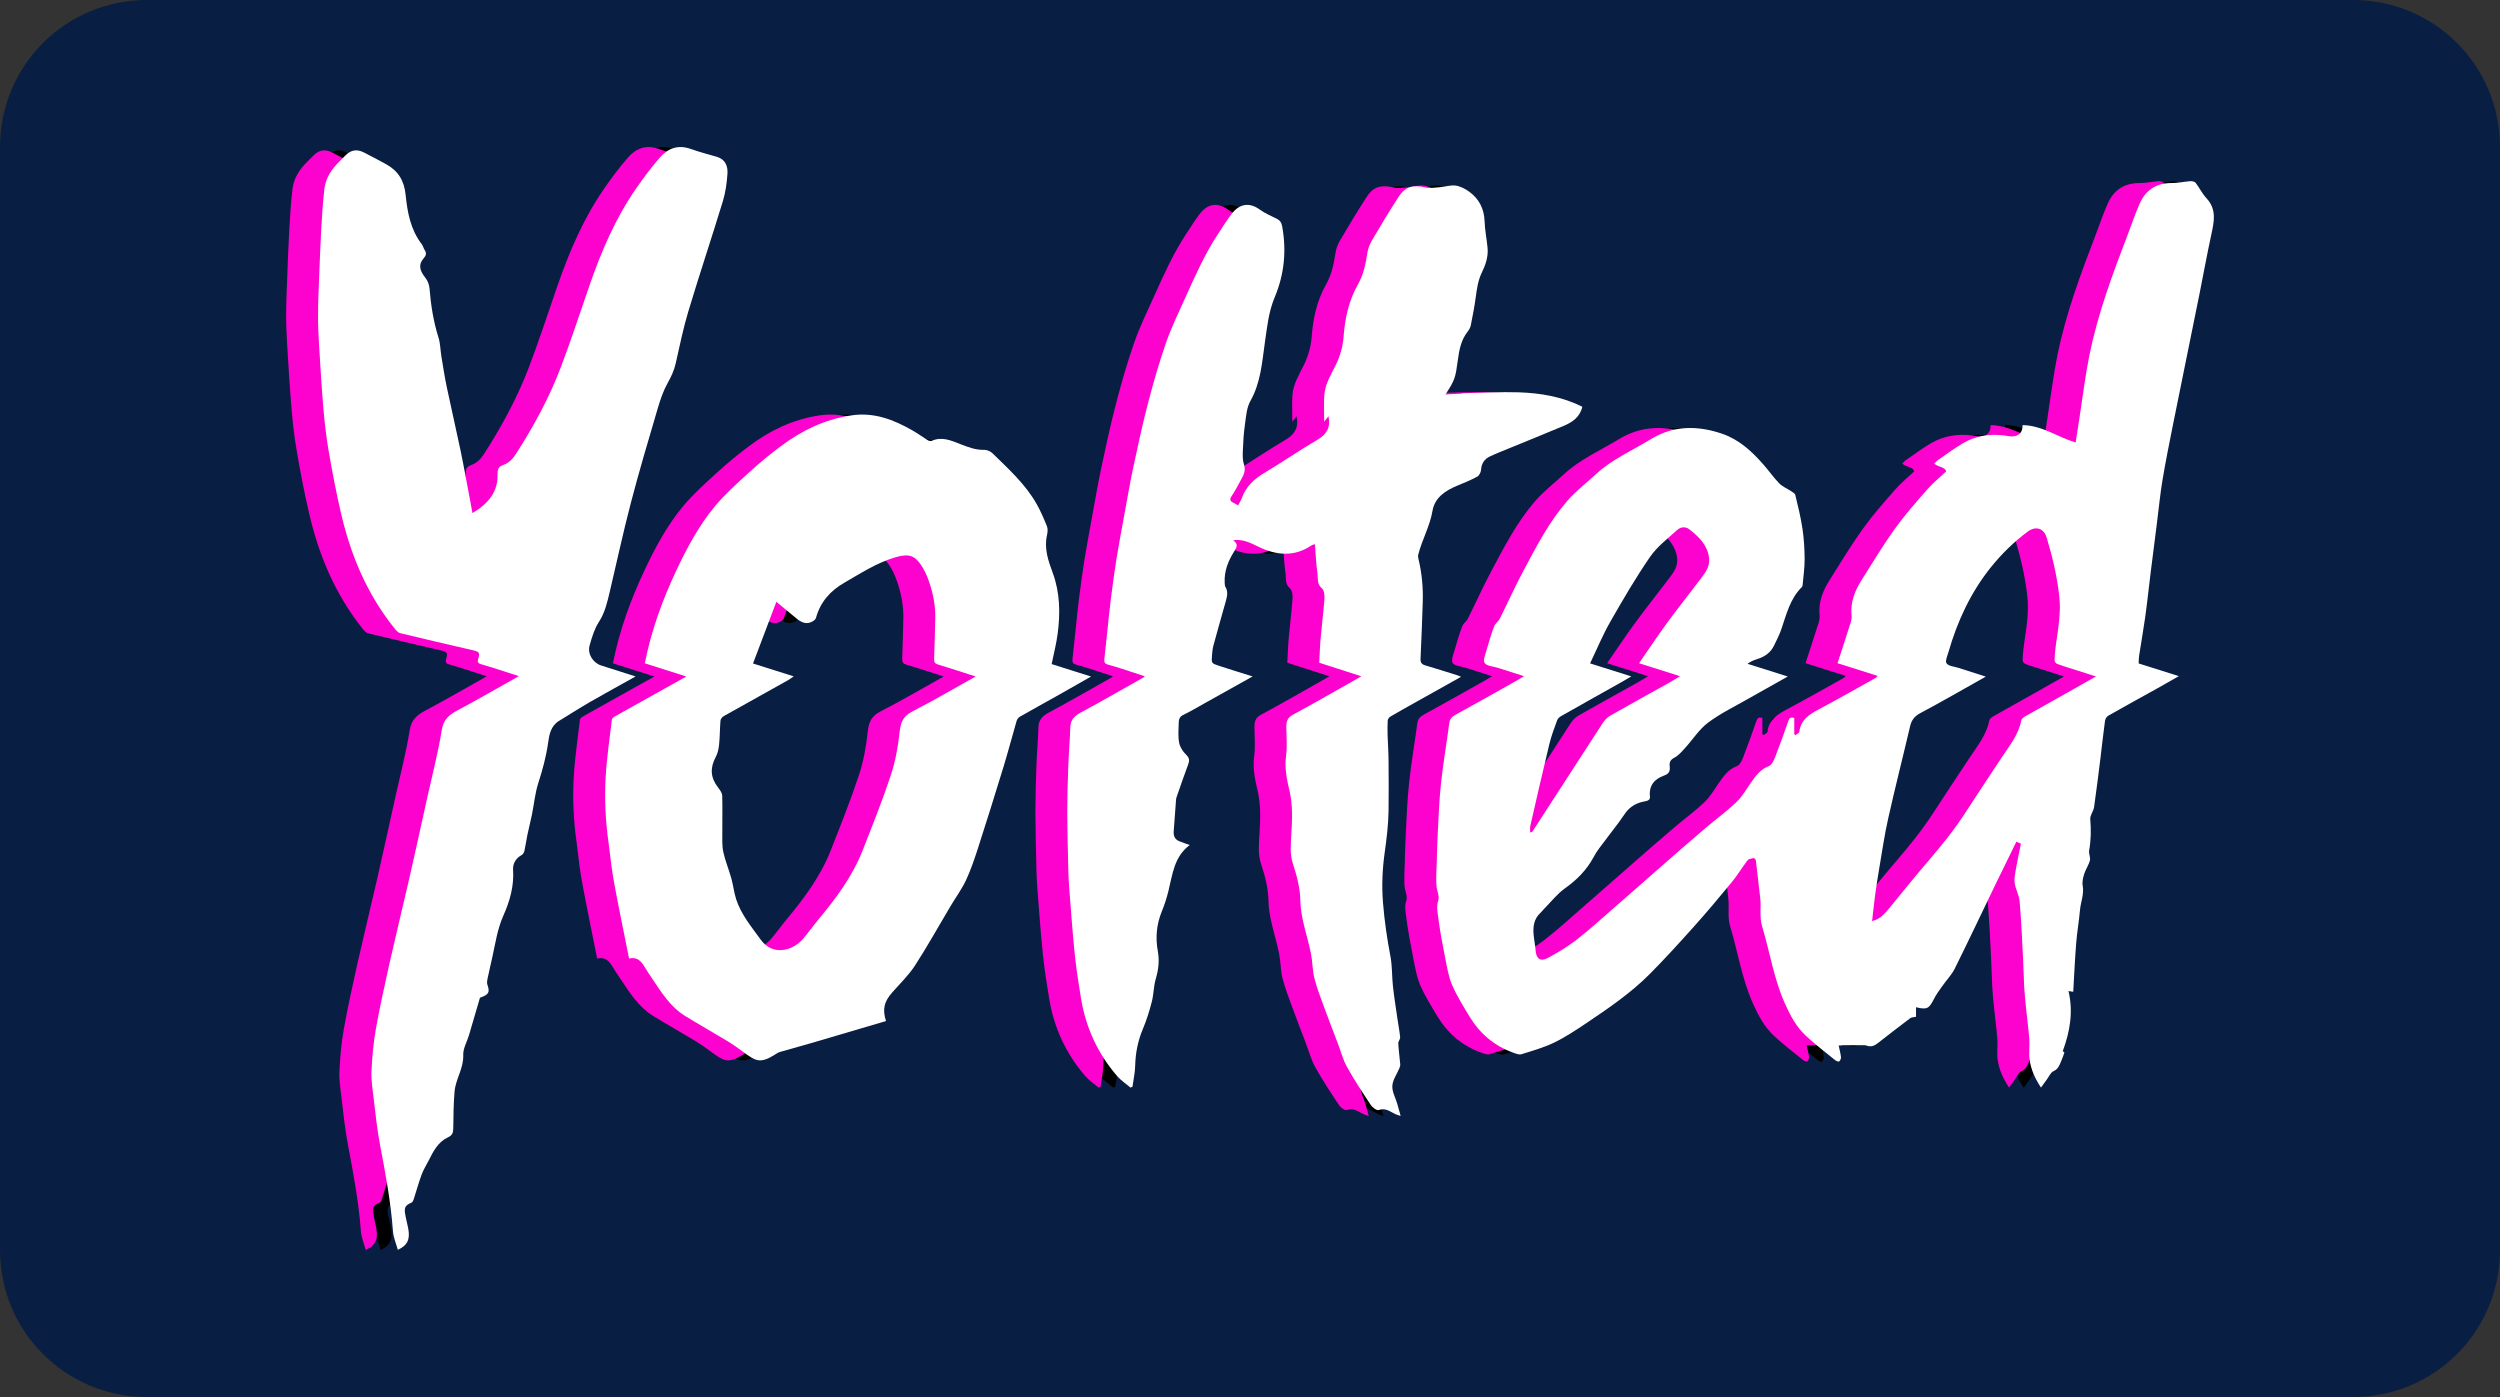
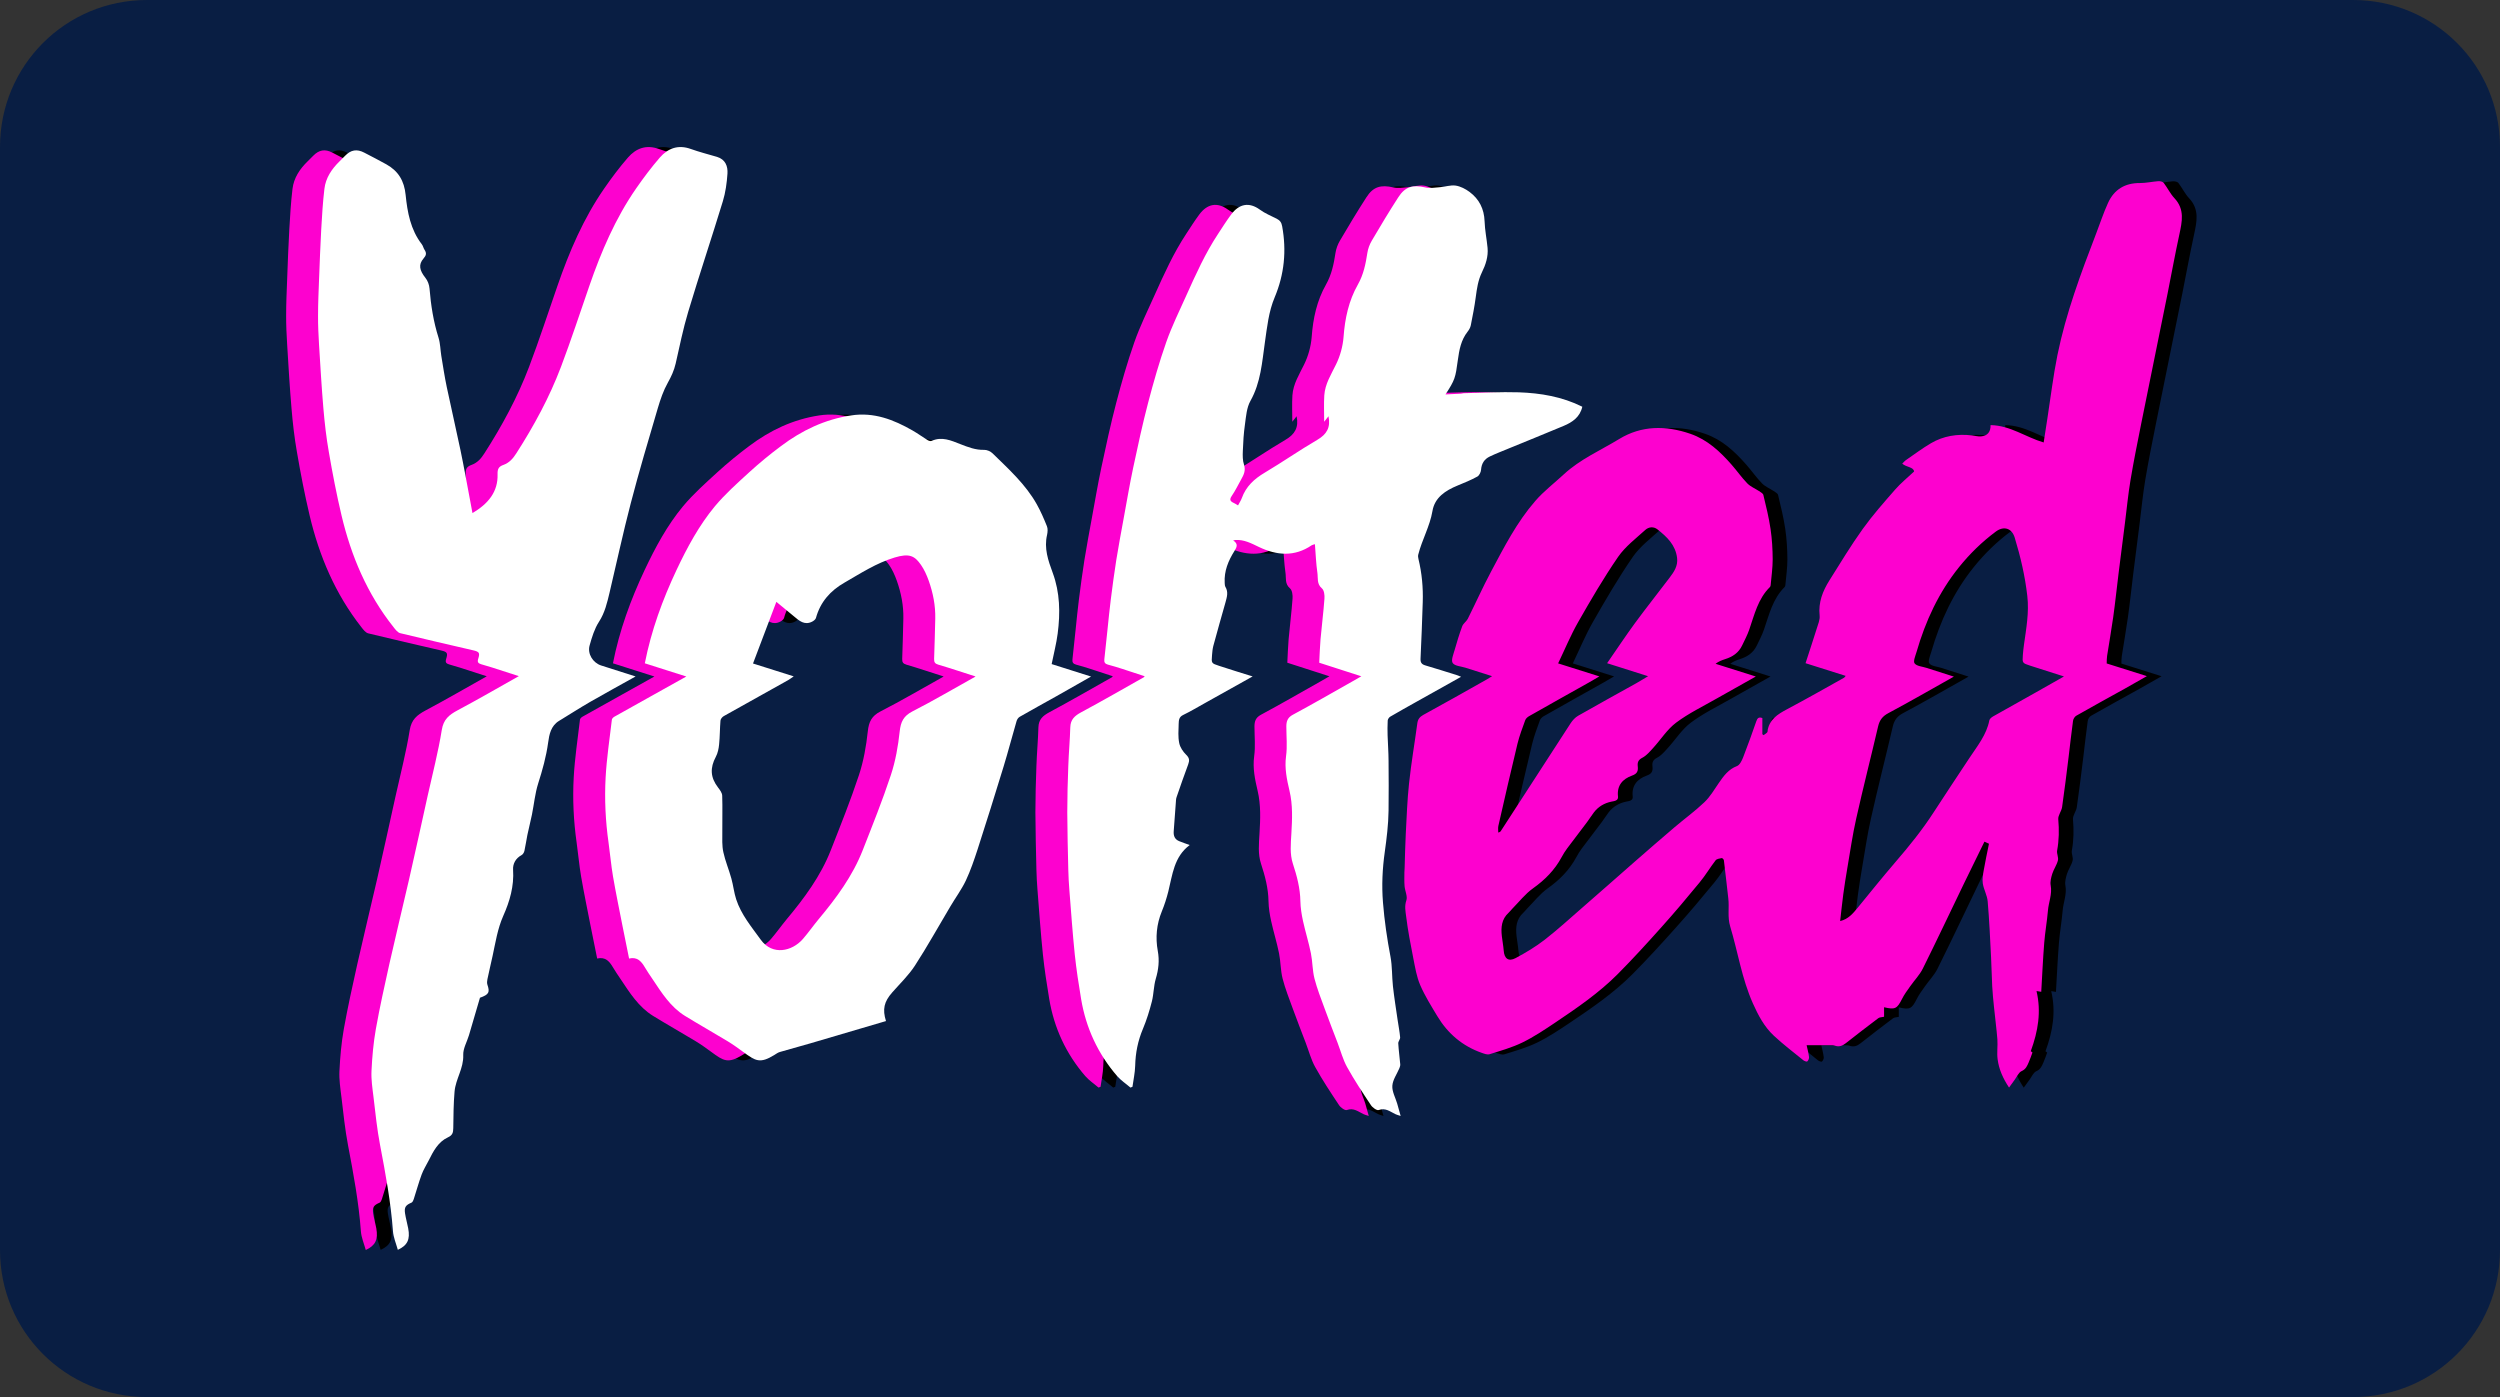
<svg xmlns="http://www.w3.org/2000/svg" xmlns:xlink="http://www.w3.org/1999/xlink" id="svg8" version="1.1" viewBox="0 0 68 38" height="38" width="68">
  <rect x="0" y="0" width="68" height="38" fill="#333333" stroke="none" />
  <defs id="defs2">
    <clipPath id="a" transform="translate(-0)">
      <rect width="174.271" height="174.274" fill="none" id="rect844" />
    </clipPath>
    <style id="style834">.h{fill:#fff;}.i{fill:#ed1b31;}.j{fill:url(#c);}.k{fill:#d61f2b;}.l{fill:url(#f);}.m{fill:#c72031;}.n{fill:url(#g);}.o{fill:url(#b);}.p{fill:url(#d);}.q{fill:url(#e);}.r{fill:#e31d2f;}</style>
    <linearGradient gradientUnits="userSpaceOnUse" gradientTransform="translate(0 22) scale(1 -1)" y2="8.946" x2="-3.247" y1="6.612" x1="3.979" id="b">
      <stop id="stop836" stop-color="#b31f24" offset="0" />
      <stop id="stop838" stop-color="#ce2029" offset="1" />
    </linearGradient>
    <linearGradient gradientUnits="userSpaceOnUse" gradientTransform="matrix(0.838,0,0,-0.838,3.832,29.055)" y2="14.006" x2="-2.665" y1="17.883" x1="3.545" id="c">
      <stop id="stop841" stop-color="#b51f26" offset="0" />
      <stop id="stop843" stop-color="#df1e2d" offset="1" />
    </linearGradient>
    <linearGradient gradientUnits="userSpaceOnUse" gradientTransform="matrix(1,0,0,-1,0,22)" y2="17.77" x2="13.925" y1="11.973" x1="13.925" id="d">
      <stop id="stop846" stop-color="#eb1b33" offset="0" />
      <stop id="stop848" stop-color="#d5202a" offset="1" />
    </linearGradient>
    <linearGradient gradientUnits="userSpaceOnUse" gradientTransform="matrix(1,0,0,-1,0,22)" y2="22.66" x2="4.367" y1="16.525" x1="7.829" id="e">
      <stop id="stop851" stop-color="#9c1c20" offset="0" />
      <stop id="stop853" stop-color="#a21e22" offset="1" />
    </linearGradient>
    <linearGradient gradientUnits="userSpaceOnUse" gradientTransform="matrix(1,0,0,-1,0,22)" y2="12.141" x2="9.786" y1="16.783" x1="8.305" id="f">
      <stop id="stop856" stop-color="#ae1f24" offset="0" />
      <stop id="stop858" stop-color="#d81f2b" offset="1" />
    </linearGradient>
    <linearGradient xlink:href="#b" y2="6.114" x2="13.943" y1="11.967" x1="13.943" id="g" />
    <style id="style2">.b{fill:#00ff79;}.c{fill:#ff00d3;}</style>
  </defs>
  <g id="layer1">
    <g id="g930">
      <path id="rect833" style="fill:#091e43;fill-opacity:1;fill-rule:evenodd;stroke-width:0.997;stroke-linecap:square;paint-order:stroke fill markers" d="m 4,0 h 60 c 2.216,0 4,1.784 4,4 v 30 c 0,2.216 -1.784,4 -4,4 H 4 C 1.784,38 0,36.216 0,34 V 4 C 0,1.784 1.784,0 4,0 Z" />
      <path id="path26" d="m 40.994,18.395 c -0.259,-0.083 -0.497,-0.156 -0.733,-0.233 -0.121,-0.038 -0.293,-0.046 -0.348,-0.129 -0.049,-0.074 0.02,-0.236 0.054,-0.356 0.061,-0.216 0.127,-0.432 0.205,-0.642 0.029,-0.077 0.113,-0.129 0.152,-0.204 0.212,-0.423 0.406,-0.857 0.629,-1.276 0.357,-0.671 0.705,-1.352 1.208,-1.93 0.231,-0.267 0.518,-0.484 0.779,-0.727 0.442,-0.408 0.993,-0.647 1.499,-0.955 0.61,-0.373 1.269,-0.374 1.938,-0.144 0.466,0.161 0.809,0.483 1.124,0.842 0.146,0.166 0.271,0.348 0.425,0.506 0.086,0.089 0.21,0.138 0.316,0.208 0.044,0.031 0.11,0.063 0.121,0.106 0.074,0.307 0.15,0.615 0.196,0.926 0.04,0.273 0.057,0.552 0.058,0.828 0,0.233 -0.034,0.465 -0.055,0.698 -0.002,0.018 -0.006,0.04 -0.018,0.052 -0.328,0.322 -0.423,0.754 -0.566,1.165 -0.051,0.147 -0.126,0.287 -0.193,0.428 -0.094,0.198 -0.259,0.308 -0.463,0.371 -0.087,0.028 -0.173,0.061 -0.259,0.126 l 1.095,0.346 c -0.365,0.205 -0.716,0.4 -1.064,0.599 -0.371,0.213 -0.762,0.4 -1.102,0.655 -0.244,0.182 -0.415,0.458 -0.625,0.688 -0.089,0.098 -0.181,0.208 -0.294,0.267 -0.115,0.058 -0.138,0.13 -0.126,0.236 0.014,0.127 -0.015,0.201 -0.158,0.251 -0.254,0.092 -0.414,0.268 -0.379,0.572 0.012,0.112 -0.103,0.12 -0.182,0.136 -0.19,0.04 -0.348,0.132 -0.468,0.284 -0.067,0.086 -0.123,0.181 -0.189,0.268 -0.181,0.241 -0.365,0.478 -0.544,0.719 -0.057,0.077 -0.107,0.156 -0.152,0.241 -0.187,0.348 -0.454,0.616 -0.777,0.846 -0.213,0.152 -0.379,0.368 -0.566,0.557 -0.034,0.034 -0.061,0.074 -0.097,0.106 -0.193,0.175 -0.212,0.399 -0.185,0.636 0.014,0.132 0.041,0.262 0.051,0.394 0.015,0.216 0.129,0.308 0.322,0.205 0.274,-0.146 0.546,-0.308 0.793,-0.5 0.359,-0.279 0.694,-0.587 1.038,-0.886 0.471,-0.409 0.937,-0.822 1.406,-1.233 0.36,-0.314 0.722,-0.63 1.087,-0.94 0.27,-0.23 0.558,-0.438 0.813,-0.682 0.156,-0.149 0.268,-0.343 0.392,-0.523 0.132,-0.19 0.259,-0.371 0.494,-0.46 0.075,-0.029 0.132,-0.147 0.167,-0.236 0.127,-0.325 0.244,-0.655 0.359,-0.984 0.028,-0.08 0.063,-0.124 0.164,-0.086 v 0.44 l 0.034,0.025 c 0.035,-0.031 0.1,-0.058 0.104,-0.094 0.041,-0.33 0.276,-0.474 0.538,-0.613 0.52,-0.276 1.032,-0.567 1.545,-0.854 0.012,-0.006 0.02,-0.021 0.046,-0.051 L 49.511,18.039 c 0.123,-0.379 0.244,-0.745 0.36,-1.115 0.018,-0.057 0.029,-0.123 0.023,-0.182 -0.038,-0.356 0.083,-0.665 0.267,-0.957 0.296,-0.471 0.583,-0.947 0.906,-1.398 0.27,-0.376 0.579,-0.725 0.885,-1.075 0.147,-0.169 0.323,-0.311 0.512,-0.488 -0.021,-0.127 -0.205,-0.11 -0.323,-0.213 0.037,-0.035 0.067,-0.074 0.106,-0.1 0.222,-0.153 0.44,-0.316 0.673,-0.454 0.342,-0.201 0.717,-0.259 1.11,-0.215 0.084,0.009 0.17,0.035 0.253,0.028 0.173,-0.014 0.265,-0.118 0.261,-0.307 0.537,0.009 0.955,0.328 1.444,0.472 0.034,-0.216 0.067,-0.435 0.101,-0.653 0.09,-0.576 0.158,-1.157 0.274,-1.728 C 56.594,8.524 56.997,7.441 57.411,6.364 57.52,6.081 57.614,5.793 57.739,5.519 57.906,5.155 58.199,4.979 58.606,4.982 c 0.167,0 0.334,-0.038 0.501,-0.051 0.048,-0.003 0.118,0.012 0.144,0.044 0.104,0.135 0.179,0.296 0.294,0.419 0.285,0.304 0.208,0.639 0.133,0.989 -0.115,0.532 -0.213,1.067 -0.319,1.601 -0.109,0.543 -0.219,1.084 -0.33,1.627 -0.132,0.648 -0.265,1.297 -0.394,1.945 -0.1,0.501 -0.201,1.001 -0.285,1.504 -0.064,0.383 -0.101,0.773 -0.15,1.159 -0.057,0.452 -0.117,0.905 -0.172,1.357 -0.051,0.405 -0.092,0.811 -0.149,1.216 -0.049,0.351 -0.112,0.701 -0.166,1.052 -0.011,0.066 -0.008,0.133 -0.011,0.205 l 1.093,0.345 c -0.216,0.123 -0.406,0.233 -0.599,0.34 -0.44,0.245 -0.883,0.486 -1.32,0.736 -0.044,0.025 -0.084,0.09 -0.09,0.143 -0.046,0.33 -0.08,0.659 -0.121,0.99 -0.057,0.452 -0.11,0.903 -0.176,1.354 -0.017,0.113 -0.113,0.224 -0.104,0.33 0.025,0.287 0.021,0.567 -0.031,0.851 -0.015,0.086 0.043,0.187 0.021,0.27 -0.031,0.124 -0.113,0.236 -0.152,0.359 -0.032,0.103 -0.063,0.219 -0.044,0.32 0.044,0.239 -0.057,0.457 -0.075,0.685 -0.025,0.293 -0.078,0.584 -0.101,0.877 -0.035,0.442 -0.055,0.885 -0.081,1.331 l -0.129,-0.021 c 0.133,0.564 0.043,1.093 -0.156,1.636 -0.008,-0.006 0.018,0.014 0.046,0.035 -0.032,0.087 -0.061,0.178 -0.1,0.264 -0.043,0.097 -0.075,0.19 -0.196,0.244 -0.08,0.035 -0.126,0.152 -0.185,0.231 -0.049,0.064 -0.095,0.13 -0.156,0.216 -0.164,-0.248 -0.276,-0.497 -0.311,-0.771 -0.023,-0.176 0.006,-0.359 -0.006,-0.538 -0.023,-0.293 -0.063,-0.586 -0.092,-0.878 -0.02,-0.19 -0.038,-0.379 -0.049,-0.569 -0.014,-0.264 -0.017,-0.527 -0.031,-0.79 -0.026,-0.506 -0.048,-1.013 -0.092,-1.518 -0.014,-0.166 -0.107,-0.322 -0.133,-0.488 -0.018,-0.115 0.005,-0.239 0.025,-0.356 0.041,-0.238 0.092,-0.472 0.143,-0.724 l -0.123,-0.057 c -0.187,0.382 -0.371,0.756 -0.553,1.131 -0.374,0.774 -0.74,1.551 -1.124,2.323 -0.086,0.173 -0.228,0.316 -0.34,0.477 -0.08,0.112 -0.163,0.224 -0.224,0.346 -0.136,0.268 -0.189,0.299 -0.489,0.227 v 0.259 c -0.066,0.015 -0.123,0.012 -0.156,0.038 -0.297,0.224 -0.593,0.451 -0.886,0.682 -0.095,0.075 -0.187,0.106 -0.304,0.064 -0.035,-0.012 -0.075,-0.011 -0.113,-0.011 -0.215,0 -0.429,0 -0.648,0 0.02,0.094 0.051,0.207 0.066,0.322 0.005,0.038 -0.018,0.092 -0.048,0.12 -0.014,0.014 -0.078,-0.009 -0.106,-0.031 -0.271,-0.221 -0.55,-0.432 -0.805,-0.67 -0.261,-0.244 -0.426,-0.558 -0.57,-0.882 -0.299,-0.67 -0.406,-1.395 -0.616,-2.09 -0.078,-0.259 -0.021,-0.511 -0.051,-0.762 -0.04,-0.345 -0.077,-0.69 -0.12,-1.035 -0.003,-0.025 -0.043,-0.064 -0.058,-0.061 -0.058,0.011 -0.136,0.021 -0.167,0.061 -0.152,0.196 -0.277,0.411 -0.435,0.601 -0.34,0.415 -0.687,0.826 -1.046,1.226 -0.385,0.431 -0.774,0.857 -1.18,1.266 -0.511,0.514 -1.107,0.921 -1.705,1.323 -0.288,0.193 -0.579,0.388 -0.891,0.54 -0.284,0.138 -0.592,0.224 -0.894,0.319 -0.06,0.018 -0.141,-0.014 -0.207,-0.037 -0.526,-0.184 -0.926,-0.524 -1.211,-0.998 -0.166,-0.276 -0.339,-0.552 -0.466,-0.846 -0.098,-0.227 -0.138,-0.48 -0.187,-0.725 -0.075,-0.38 -0.149,-0.762 -0.196,-1.147 -0.017,-0.136 -0.048,-0.277 0.006,-0.431 0.038,-0.109 -0.037,-0.256 -0.048,-0.386 -0.011,-0.126 -0.005,-0.254 -0.005,-0.38 0,-0.038 0.006,-0.077 0.006,-0.115 0.011,-0.307 0.014,-0.615 0.031,-0.921 0.025,-0.463 0.04,-0.928 0.09,-1.387 0.058,-0.546 0.152,-1.088 0.225,-1.633 0.015,-0.107 0.063,-0.169 0.161,-0.224 0.579,-0.316 1.154,-0.642 1.729,-0.966 0.044,-0.025 0.086,-0.054 0.153,-0.094 z m 15.541,0.003 c -0.32,-0.103 -0.616,-0.196 -0.912,-0.291 -0.216,-0.071 -0.218,-0.071 -0.201,-0.293 0.008,-0.095 0.017,-0.19 0.031,-0.284 0.061,-0.437 0.141,-0.868 0.09,-1.317 -0.061,-0.544 -0.185,-1.07 -0.343,-1.591 -0.078,-0.256 -0.297,-0.323 -0.512,-0.164 -0.376,0.279 -0.707,0.602 -1.001,0.967 -0.553,0.687 -0.914,1.469 -1.157,2.309 -0.031,0.104 -0.097,0.256 -0.052,0.311 0.06,0.077 0.21,0.084 0.322,0.121 0.242,0.078 0.484,0.155 0.745,0.238 -0.609,0.342 -1.19,0.678 -1.781,0.993 -0.159,0.084 -0.239,0.189 -0.279,0.359 -0.195,0.836 -0.408,1.668 -0.595,2.505 -0.1,0.442 -0.164,0.892 -0.241,1.34 -0.041,0.242 -0.08,0.486 -0.113,0.731 -0.032,0.238 -0.055,0.477 -0.084,0.721 0.222,-0.051 0.35,-0.208 0.48,-0.366 0.339,-0.415 0.675,-0.832 1.024,-1.239 0.374,-0.434 0.733,-0.877 1.044,-1.36 0.319,-0.494 0.647,-0.983 0.97,-1.473 0.213,-0.323 0.463,-0.625 0.54,-1.021 0.008,-0.041 0.06,-0.083 0.101,-0.107 0.388,-0.221 0.779,-0.438 1.168,-0.656 0.245,-0.138 0.491,-0.277 0.757,-0.429 z M 44.112,18.041 c 0.264,-0.38 0.501,-0.74 0.756,-1.088 0.307,-0.419 0.632,-0.825 0.944,-1.239 0.12,-0.158 0.231,-0.317 0.205,-0.538 -0.043,-0.354 -0.276,-0.573 -0.534,-0.777 -0.107,-0.084 -0.238,-0.067 -0.327,0.012 -0.259,0.235 -0.549,0.455 -0.744,0.737 -0.392,0.57 -0.744,1.173 -1.087,1.775 -0.202,0.354 -0.359,0.736 -0.544,1.121 l 1.122,0.354 c -0.107,0.063 -0.189,0.112 -0.271,0.158 -0.547,0.307 -1.095,0.613 -1.64,0.923 -0.041,0.023 -0.087,0.064 -0.104,0.106 -0.077,0.213 -0.159,0.426 -0.213,0.647 -0.179,0.744 -0.35,1.489 -0.52,2.235 -0.012,0.057 -0.002,0.12 -0.002,0.179 0.051,-0.015 0.061,-0.029 0.072,-0.046 0.632,-0.977 1.262,-1.953 1.896,-2.927 0.052,-0.08 0.124,-0.159 0.205,-0.205 0.523,-0.299 1.052,-0.589 1.579,-0.883 0.1,-0.055 0.196,-0.117 0.323,-0.192 L 44.114,18.039 Z" style="stroke-width:1.533" />
      <path id="path28" d="m 36.566,18.397 -1.151,-0.371 c 0.011,-0.205 0.017,-0.42 0.035,-0.633 0.032,-0.369 0.081,-0.737 0.107,-1.108 0.008,-0.094 -0.008,-0.23 -0.069,-0.281 -0.146,-0.123 -0.101,-0.282 -0.123,-0.425 -0.037,-0.253 -0.046,-0.511 -0.067,-0.777 -0.035,0.012 -0.066,0.015 -0.087,0.029 -0.468,0.319 -0.949,0.279 -1.432,0.049 -0.205,-0.098 -0.406,-0.208 -0.645,-0.192 -0.012,0 -0.026,0.005 -0.06,0.012 0.14,0.09 0.106,0.176 0.035,0.287 -0.167,0.264 -0.284,0.547 -0.265,0.869 0.002,0.037 0.003,0.08 0.021,0.11 0.084,0.141 0.038,0.279 0,0.42 -0.112,0.394 -0.224,0.79 -0.331,1.185 -0.021,0.081 -0.028,0.169 -0.035,0.253 -0.018,0.216 -0.018,0.218 0.193,0.287 0.296,0.097 0.593,0.189 0.912,0.288 -0.44,0.247 -0.862,0.481 -1.283,0.717 -0.204,0.113 -0.403,0.233 -0.612,0.334 -0.112,0.055 -0.113,0.146 -0.117,0.238 -0.005,0.175 -0.02,0.354 0.015,0.523 0.023,0.117 0.104,0.236 0.192,0.322 0.089,0.087 0.09,0.155 0.052,0.259 -0.11,0.296 -0.215,0.595 -0.317,0.894 -0.017,0.048 -0.015,0.103 -0.02,0.155 -0.02,0.258 -0.038,0.514 -0.057,0.771 -0.009,0.121 0.028,0.218 0.147,0.267 0.089,0.037 0.181,0.067 0.288,0.106 -0.429,0.32 -0.468,0.809 -0.583,1.268 -0.046,0.182 -0.104,0.363 -0.176,0.538 -0.143,0.35 -0.176,0.71 -0.109,1.076 0.048,0.261 0.02,0.506 -0.055,0.757 -0.058,0.198 -0.055,0.414 -0.106,0.616 -0.064,0.25 -0.141,0.501 -0.241,0.739 -0.138,0.325 -0.205,0.658 -0.213,1.01 -0.005,0.192 -0.048,0.382 -0.074,0.572 l -0.055,0.021 C 30.161,29.479 30.023,29.389 29.919,29.269 c -0.523,-0.606 -0.848,-1.309 -0.98,-2.097 -0.067,-0.402 -0.129,-0.805 -0.172,-1.21 -0.06,-0.583 -0.101,-1.167 -0.147,-1.751 -0.014,-0.181 -0.025,-0.363 -0.029,-0.544 -0.012,-0.524 -0.026,-1.047 -0.028,-1.571 0,-0.423 0.012,-0.845 0.028,-1.268 0.012,-0.348 0.044,-0.696 0.054,-1.046 0.006,-0.213 0.121,-0.313 0.296,-0.408 0.573,-0.307 1.136,-0.633 1.703,-0.952 0.008,-0.005 0.011,-0.012 0.025,-0.028 -0.205,-0.067 -0.405,-0.135 -0.606,-0.199 -0.13,-0.041 -0.261,-0.083 -0.394,-0.117 -0.08,-0.021 -0.107,-0.064 -0.098,-0.143 0.031,-0.27 0.057,-0.54 0.086,-0.808 0.029,-0.274 0.055,-0.549 0.09,-0.823 0.046,-0.357 0.092,-0.714 0.149,-1.07 0.06,-0.374 0.13,-0.745 0.198,-1.118 0.086,-0.466 0.164,-0.932 0.262,-1.395 0.126,-0.592 0.253,-1.182 0.406,-1.766 0.146,-0.557 0.304,-1.11 0.494,-1.651 0.152,-0.432 0.356,-0.846 0.544,-1.265 0.259,-0.576 0.518,-1.153 0.868,-1.682 0.115,-0.175 0.227,-0.353 0.351,-0.52 0.219,-0.297 0.492,-0.346 0.782,-0.135 0.14,0.103 0.305,0.169 0.46,0.248 0.086,0.044 0.129,0.101 0.147,0.205 0.121,0.664 0.06,1.303 -0.202,1.929 -0.166,0.392 -0.208,0.814 -0.268,1.231 -0.077,0.541 -0.112,1.09 -0.392,1.588 -0.104,0.184 -0.12,0.423 -0.15,0.641 -0.035,0.241 -0.049,0.483 -0.058,0.727 -0.005,0.123 -0.006,0.254 0.032,0.368 0.052,0.158 -0.006,0.276 -0.077,0.402 -0.084,0.149 -0.158,0.305 -0.254,0.445 -0.071,0.103 -0.046,0.15 0.054,0.195 0.035,0.015 0.066,0.037 0.115,0.066 0.035,-0.069 0.078,-0.13 0.103,-0.199 0.113,-0.316 0.336,-0.521 0.621,-0.69 0.484,-0.288 0.949,-0.612 1.436,-0.897 0.254,-0.149 0.363,-0.337 0.3,-0.639 l -0.117,0.15 c 0,-0.247 -0.012,-0.483 0.003,-0.719 0.021,-0.311 0.187,-0.569 0.32,-0.842 0.112,-0.228 0.184,-0.491 0.204,-0.744 0.037,-0.506 0.14,-0.987 0.389,-1.426 0.155,-0.273 0.213,-0.563 0.259,-0.865 0.018,-0.113 0.061,-0.23 0.12,-0.33 0.233,-0.397 0.471,-0.793 0.721,-1.18 0.185,-0.29 0.394,-0.346 0.733,-0.268 0.126,0.029 0.267,0.005 0.399,-0.006 0.144,-0.011 0.29,-0.064 0.428,-0.044 0.133,0.02 0.27,0.092 0.379,0.173 0.262,0.196 0.396,0.461 0.408,0.797 0.008,0.241 0.058,0.481 0.081,0.722 0.023,0.239 -0.052,0.463 -0.155,0.671 -0.104,0.215 -0.135,0.44 -0.166,0.67 -0.034,0.258 -0.084,0.512 -0.135,0.768 -0.012,0.061 -0.048,0.124 -0.087,0.173 -0.179,0.227 -0.228,0.497 -0.265,0.77 -0.066,0.492 -0.078,0.537 -0.336,0.937 0.152,-0.008 0.287,-0.014 0.423,-0.021 0.023,0 0.046,-0.012 0.071,-0.012 0.5,-0.011 1,-0.041 1.499,-0.025 0.595,0.021 1.179,0.118 1.728,0.392 -0.061,0.279 -0.268,0.422 -0.511,0.523 -0.497,0.208 -0.998,0.411 -1.496,0.615 -0.17,0.071 -0.342,0.136 -0.509,0.216 -0.149,0.071 -0.225,0.19 -0.238,0.362 -0.005,0.066 -0.049,0.155 -0.101,0.184 -0.173,0.095 -0.357,0.17 -0.54,0.245 -0.327,0.135 -0.619,0.323 -0.681,0.693 -0.071,0.417 -0.284,0.78 -0.386,1.184 -0.009,0.037 -0.005,0.081 0.005,0.118 0.094,0.388 0.13,0.78 0.117,1.177 -0.017,0.512 -0.035,1.026 -0.06,1.538 -0.005,0.107 0.035,0.153 0.13,0.181 0.29,0.086 0.578,0.176 0.866,0.267 0.031,0.009 0.061,0.025 0.107,0.043 -0.414,0.231 -0.816,0.457 -1.219,0.682 -0.236,0.133 -0.474,0.264 -0.708,0.402 -0.034,0.02 -0.066,0.069 -0.069,0.106 -0.008,0.135 -0.006,0.27 -0.003,0.405 0.008,0.23 0.025,0.46 0.026,0.688 0.005,0.454 0.005,0.908 0,1.36 -0.005,0.377 -0.051,0.748 -0.103,1.122 -0.064,0.452 -0.086,0.909 -0.049,1.372 0.04,0.5 0.112,0.989 0.205,1.479 0.049,0.261 0.037,0.534 0.066,0.799 0.034,0.307 0.083,0.61 0.127,0.915 0.023,0.159 0.055,0.317 0.069,0.477 0.005,0.052 -0.054,0.109 -0.051,0.163 0.011,0.19 0.037,0.379 0.054,0.569 0.003,0.035 -0.009,0.072 -0.023,0.106 -0.066,0.159 -0.181,0.316 -0.192,0.478 -0.011,0.158 0.084,0.323 0.132,0.486 0.029,0.1 0.055,0.201 0.094,0.336 -0.08,-0.026 -0.112,-0.034 -0.14,-0.048 -0.144,-0.067 -0.27,-0.182 -0.458,-0.113 -0.049,0.018 -0.169,-0.067 -0.212,-0.135 -0.225,-0.339 -0.451,-0.679 -0.648,-1.035 -0.112,-0.202 -0.172,-0.435 -0.256,-0.655 -0.118,-0.31 -0.238,-0.616 -0.351,-0.928 -0.1,-0.273 -0.207,-0.544 -0.279,-0.823 -0.057,-0.224 -0.051,-0.461 -0.097,-0.688 -0.06,-0.296 -0.15,-0.584 -0.215,-0.878 -0.038,-0.176 -0.067,-0.357 -0.071,-0.535 -0.006,-0.356 -0.094,-0.688 -0.204,-1.023 -0.087,-0.265 -0.057,-0.543 -0.041,-0.822 0.023,-0.386 0.04,-0.776 -0.051,-1.161 -0.072,-0.308 -0.138,-0.613 -0.094,-0.94 0.037,-0.265 0.008,-0.54 0.008,-0.809 0,-0.138 0.032,-0.242 0.175,-0.319 0.544,-0.293 1.079,-0.601 1.617,-0.905 0.074,-0.041 0.149,-0.084 0.251,-0.144 z" style="stroke-width:1.533" />
      <path id="path30" d="m 12.385,13.955 c 0.423,-0.251 0.696,-0.575 0.681,-1.056 -0.005,-0.15 0.037,-0.21 0.158,-0.253 0.159,-0.057 0.261,-0.172 0.351,-0.314 0.478,-0.745 0.9,-1.521 1.214,-2.349 C 15.067,9.253 15.307,8.511 15.563,7.774 15.885,6.842 16.272,5.94 16.836,5.125 17.037,4.835 17.25,4.551 17.48,4.286 17.7,4.032 17.979,3.929 18.32,4.052 c 0.235,0.084 0.477,0.146 0.716,0.216 0.228,0.069 0.297,0.254 0.284,0.455 -0.017,0.253 -0.052,0.512 -0.126,0.754 -0.307,1.006 -0.641,2.002 -0.943,3.009 -0.138,0.46 -0.233,0.935 -0.34,1.404 -0.043,0.187 -0.118,0.351 -0.213,0.52 -0.121,0.215 -0.202,0.455 -0.273,0.694 -0.254,0.862 -0.511,1.723 -0.737,2.592 -0.21,0.803 -0.383,1.616 -0.575,2.424 -0.066,0.274 -0.127,0.546 -0.288,0.794 -0.123,0.19 -0.192,0.42 -0.254,0.641 -0.066,0.228 0.089,0.475 0.313,0.547 0.304,0.098 0.607,0.193 0.937,0.299 -0.428,0.239 -0.832,0.46 -1.233,0.69 -0.287,0.166 -0.566,0.346 -0.849,0.518 -0.222,0.135 -0.267,0.369 -0.297,0.593 -0.052,0.382 -0.155,0.747 -0.271,1.111 -0.086,0.273 -0.112,0.564 -0.169,0.846 -0.037,0.185 -0.086,0.368 -0.124,0.552 -0.029,0.143 -0.048,0.288 -0.08,0.431 -0.009,0.043 -0.04,0.098 -0.078,0.118 -0.163,0.087 -0.242,0.241 -0.231,0.399 0.029,0.448 -0.09,0.857 -0.268,1.256 -0.155,0.35 -0.21,0.722 -0.29,1.09 -0.046,0.212 -0.097,0.423 -0.141,0.635 -0.009,0.046 -0.014,0.1 0,0.144 0.069,0.205 0.049,0.267 -0.202,0.356 -0.103,0.35 -0.199,0.685 -0.299,1.019 -0.054,0.181 -0.163,0.362 -0.156,0.54 0.014,0.36 -0.207,0.653 -0.236,0.992 -0.028,0.33 -0.031,0.662 -0.035,0.993 -0.002,0.12 -0.017,0.195 -0.147,0.254 -0.265,0.123 -0.396,0.377 -0.521,0.627 -0.064,0.127 -0.143,0.25 -0.192,0.383 -0.081,0.219 -0.143,0.448 -0.215,0.67 -0.012,0.035 -0.032,0.083 -0.061,0.095 -0.158,0.067 -0.201,0.124 -0.176,0.291 0.021,0.138 0.06,0.273 0.086,0.409 0.057,0.299 -0.018,0.463 -0.282,0.584 -0.048,-0.173 -0.121,-0.339 -0.133,-0.511 -0.058,-0.79 -0.202,-1.564 -0.35,-2.339 -0.083,-0.432 -0.127,-0.872 -0.179,-1.309 -0.029,-0.236 -0.066,-0.475 -0.054,-0.711 0.018,-0.38 0.052,-0.762 0.118,-1.136 0.106,-0.595 0.238,-1.187 0.369,-1.777 0.173,-0.768 0.36,-1.535 0.537,-2.303 0.172,-0.754 0.337,-1.512 0.504,-2.267 0.132,-0.595 0.287,-1.187 0.383,-1.786 0.046,-0.29 0.199,-0.412 0.428,-0.535 0.553,-0.294 1.095,-0.609 1.668,-0.931 -0.259,-0.084 -0.495,-0.161 -0.731,-0.236 -0.1,-0.032 -0.199,-0.058 -0.299,-0.089 -0.075,-0.023 -0.103,-0.058 -0.075,-0.146 0.051,-0.163 0.029,-0.192 -0.136,-0.231 -0.662,-0.155 -1.325,-0.304 -1.984,-0.466 -0.071,-0.017 -0.133,-0.1 -0.184,-0.166 C 9.522,16.158 9.083,15.126 8.821,14.017 8.686,13.446 8.576,12.87 8.476,12.293 8.407,11.901 8.363,11.504 8.329,11.107 8.28,10.532 8.246,9.955 8.211,9.379 8.195,9.115 8.182,8.852 8.183,8.588 c 0,-0.336 0.015,-0.671 0.028,-1.007 C 8.228,7.136 8.244,6.69 8.269,6.245 8.29,5.874 8.312,5.503 8.356,5.136 8.392,4.838 8.554,4.596 8.767,4.389 8.819,4.338 8.87,4.288 8.921,4.236 9.077,4.075 9.241,4.047 9.44,4.151 c 0.202,0.106 0.405,0.208 0.604,0.32 0.322,0.181 0.483,0.445 0.521,0.829 0.048,0.472 0.133,0.947 0.44,1.343 0.034,0.044 0.044,0.106 0.075,0.152 0.06,0.089 0.046,0.152 -0.028,0.235 -0.144,0.166 -0.11,0.323 0.051,0.526 0.063,0.078 0.104,0.19 0.112,0.291 0.037,0.455 0.107,0.901 0.245,1.338 0.049,0.156 0.049,0.328 0.075,0.491 0.048,0.284 0.089,0.569 0.149,0.851 0.12,0.573 0.254,1.144 0.373,1.717 0.095,0.454 0.175,0.911 0.262,1.366 0.02,0.106 0.038,0.212 0.063,0.34 z" style="stroke-width:1.533" />
      <path id="path32" d="m 23.627,27.774 c -0.691,0.204 -1.369,0.405 -2.05,0.604 -0.276,0.081 -0.555,0.155 -0.832,0.236 -0.054,0.015 -0.101,0.051 -0.15,0.081 -0.392,0.241 -0.511,0.166 -0.848,-0.083 C 19.609,28.512 19.471,28.412 19.324,28.323 18.939,28.09 18.547,27.869 18.163,27.633 17.766,27.388 17.526,26.999 17.274,26.623 c -0.069,-0.103 -0.14,-0.205 -0.202,-0.311 -0.095,-0.161 -0.205,-0.291 -0.429,-0.239 -0.061,-0.307 -0.123,-0.602 -0.181,-0.897 -0.087,-0.445 -0.179,-0.889 -0.256,-1.335 -0.052,-0.304 -0.078,-0.612 -0.121,-0.917 -0.084,-0.59 -0.112,-1.185 -0.08,-1.777 0.029,-0.526 0.109,-1.049 0.17,-1.571 0.003,-0.029 0.038,-0.063 0.067,-0.08 0.446,-0.251 0.895,-0.501 1.343,-0.751 0.193,-0.109 0.388,-0.216 0.615,-0.343 l -1.128,-0.359 c 0.176,-0.895 0.481,-1.728 0.863,-2.539 0.29,-0.613 0.61,-1.21 1.042,-1.731 0.281,-0.337 0.615,-0.633 0.94,-0.931 0.274,-0.25 0.564,-0.488 0.862,-0.71 0.567,-0.426 1.191,-0.724 1.906,-0.832 0.619,-0.094 1.154,0.115 1.671,0.411 0.141,0.081 0.271,0.176 0.409,0.262 0.029,0.018 0.078,0.034 0.106,0.021 0.281,-0.127 0.53,-0.012 0.783,0.087 0.208,0.081 0.415,0.163 0.648,0.156 0.077,-0.002 0.175,0.041 0.231,0.097 0.438,0.429 0.898,0.842 1.202,1.386 0.106,0.19 0.193,0.391 0.274,0.593 0.028,0.067 0.021,0.159 0.005,0.233 -0.087,0.368 0.029,0.699 0.153,1.036 0.198,0.535 0.208,1.093 0.135,1.651 -0.035,0.273 -0.106,0.543 -0.164,0.831 l 1.072,0.339 c -0.33,0.187 -0.638,0.362 -0.946,0.537 -0.331,0.186 -0.665,0.368 -0.995,0.558 -0.04,0.023 -0.074,0.075 -0.086,0.12 -0.121,0.412 -0.228,0.828 -0.354,1.239 -0.23,0.751 -0.463,1.499 -0.705,2.246 -0.094,0.288 -0.192,0.576 -0.32,0.849 -0.118,0.247 -0.284,0.471 -0.423,0.707 -0.319,0.535 -0.621,1.081 -0.96,1.604 -0.173,0.267 -0.409,0.492 -0.621,0.734 -0.219,0.25 -0.27,0.454 -0.167,0.78 z m 2.436,-9.375 c -0.359,-0.115 -0.681,-0.224 -1.006,-0.319 -0.094,-0.028 -0.12,-0.066 -0.117,-0.158 0.014,-0.365 0.021,-0.73 0.031,-1.095 0.008,-0.356 -0.06,-0.699 -0.178,-1.032 -0.054,-0.15 -0.121,-0.302 -0.212,-0.432 -0.17,-0.242 -0.311,-0.32 -0.714,-0.199 -0.498,0.15 -0.928,0.432 -1.371,0.687 -0.377,0.216 -0.652,0.524 -0.77,0.957 -0.011,0.041 -0.063,0.08 -0.104,0.101 -0.208,0.106 -0.353,-0.025 -0.498,-0.147 -0.149,-0.126 -0.3,-0.248 -0.475,-0.392 l -0.635,1.677 1.107,0.35 c -0.061,0.041 -0.103,0.074 -0.147,0.1 -0.586,0.327 -1.171,0.652 -1.755,0.981 -0.041,0.023 -0.087,0.078 -0.09,0.123 -0.018,0.215 -0.015,0.431 -0.037,0.644 -0.011,0.115 -0.035,0.238 -0.089,0.339 -0.163,0.305 -0.149,0.563 0.06,0.836 0.051,0.066 0.112,0.147 0.113,0.224 0.011,0.328 0,0.656 0.003,0.986 0,0.184 -0.011,0.373 0.028,0.549 0.052,0.242 0.152,0.475 0.218,0.716 0.052,0.185 0.071,0.38 0.13,0.563 0.136,0.42 0.419,0.754 0.671,1.104 0.316,0.435 0.849,0.317 1.144,-0.021 0.15,-0.173 0.282,-0.362 0.428,-0.538 0.48,-0.575 0.924,-1.174 1.2,-1.878 0.265,-0.676 0.537,-1.352 0.765,-2.042 0.127,-0.383 0.198,-0.79 0.241,-1.191 0.028,-0.261 0.106,-0.419 0.348,-0.543 0.57,-0.291 1.122,-0.618 1.709,-0.944 z" style="stroke-width:1.533" />
      <path id="path6" d="m 40.594,18.395 c -0.259,-0.083 -0.497,-0.156 -0.733,-0.233 -0.121,-0.038 -0.293,-0.046 -0.348,-0.129 -0.049,-0.074 0.02,-0.236 0.054,-0.356 0.061,-0.216 0.127,-0.432 0.205,-0.642 0.029,-0.077 0.113,-0.129 0.152,-0.204 0.212,-0.423 0.406,-0.857 0.629,-1.276 0.357,-0.671 0.705,-1.352 1.208,-1.93 0.231,-0.267 0.518,-0.484 0.779,-0.727 0.442,-0.408 0.993,-0.647 1.499,-0.955 0.61,-0.373 1.269,-0.374 1.938,-0.144 0.466,0.161 0.809,0.483 1.124,0.842 0.146,0.166 0.271,0.348 0.425,0.506 0.086,0.089 0.21,0.138 0.316,0.208 0.044,0.031 0.11,0.063 0.121,0.106 0.074,0.307 0.15,0.615 0.196,0.926 0.04,0.273 0.057,0.552 0.058,0.828 0,0.233 -0.034,0.465 -0.055,0.698 -0.002,0.018 -0.006,0.04 -0.018,0.052 -0.328,0.322 -0.423,0.754 -0.566,1.165 -0.051,0.147 -0.126,0.287 -0.193,0.428 -0.094,0.198 -0.259,0.308 -0.463,0.371 -0.087,0.028 -0.173,0.061 -0.259,0.126 l 1.095,0.346 c -0.365,0.205 -0.716,0.4 -1.064,0.599 -0.371,0.213 -0.762,0.4 -1.102,0.655 -0.244,0.182 -0.415,0.458 -0.625,0.688 -0.089,0.098 -0.181,0.208 -0.294,0.267 -0.115,0.058 -0.138,0.13 -0.126,0.236 0.014,0.127 -0.015,0.201 -0.158,0.251 -0.254,0.092 -0.414,0.268 -0.379,0.572 0.012,0.112 -0.103,0.12 -0.182,0.136 -0.19,0.04 -0.348,0.132 -0.468,0.284 -0.067,0.086 -0.123,0.181 -0.189,0.268 -0.181,0.241 -0.365,0.478 -0.544,0.719 -0.057,0.077 -0.107,0.156 -0.152,0.241 -0.187,0.348 -0.454,0.616 -0.777,0.846 -0.213,0.152 -0.379,0.368 -0.566,0.557 -0.034,0.034 -0.061,0.074 -0.097,0.106 -0.193,0.175 -0.212,0.399 -0.185,0.636 0.014,0.132 0.041,0.262 0.051,0.394 0.015,0.216 0.129,0.308 0.322,0.205 0.274,-0.146 0.546,-0.308 0.793,-0.5 0.359,-0.279 0.694,-0.587 1.038,-0.886 0.471,-0.409 0.937,-0.822 1.406,-1.233 0.36,-0.314 0.722,-0.63 1.087,-0.94 0.27,-0.23 0.558,-0.438 0.813,-0.682 0.156,-0.149 0.268,-0.343 0.392,-0.523 0.132,-0.19 0.259,-0.371 0.494,-0.46 0.075,-0.029 0.132,-0.147 0.167,-0.236 0.127,-0.325 0.244,-0.655 0.359,-0.984 0.028,-0.08 0.063,-0.124 0.164,-0.086 v 0.44 l 0.034,0.025 c 0.035,-0.031 0.1,-0.058 0.104,-0.094 0.041,-0.33 0.276,-0.474 0.538,-0.613 0.52,-0.276 1.032,-0.567 1.545,-0.854 0.012,-0.006 0.02,-0.021 0.046,-0.051 L 49.111,18.039 c 0.123,-0.379 0.244,-0.745 0.36,-1.115 0.018,-0.057 0.029,-0.123 0.023,-0.182 -0.038,-0.356 0.083,-0.665 0.267,-0.957 0.296,-0.471 0.583,-0.947 0.906,-1.398 0.27,-0.376 0.579,-0.725 0.885,-1.075 0.147,-0.169 0.323,-0.311 0.512,-0.488 -0.021,-0.127 -0.205,-0.11 -0.323,-0.213 0.037,-0.035 0.067,-0.074 0.106,-0.1 0.222,-0.153 0.44,-0.316 0.673,-0.454 0.342,-0.201 0.717,-0.259 1.11,-0.215 0.084,0.009 0.17,0.035 0.253,0.028 0.173,-0.014 0.265,-0.118 0.261,-0.307 0.537,0.009 0.955,0.328 1.444,0.472 0.034,-0.216 0.067,-0.435 0.101,-0.653 0.09,-0.576 0.158,-1.157 0.274,-1.728 0.231,-1.133 0.635,-2.215 1.049,-3.293 0.109,-0.282 0.202,-0.57 0.328,-0.845 0.167,-0.363 0.46,-0.54 0.866,-0.537 0.167,0 0.334,-0.038 0.501,-0.051 0.048,-0.003 0.118,0.012 0.144,0.044 0.104,0.135 0.179,0.296 0.294,0.419 0.285,0.304 0.208,0.639 0.133,0.989 -0.115,0.532 -0.213,1.067 -0.319,1.601 -0.109,0.543 -0.219,1.084 -0.33,1.627 -0.132,0.648 -0.265,1.297 -0.394,1.945 -0.1,0.501 -0.201,1.001 -0.285,1.504 -0.064,0.383 -0.101,0.773 -0.15,1.159 -0.057,0.452 -0.117,0.905 -0.172,1.357 -0.051,0.405 -0.092,0.811 -0.149,1.216 -0.049,0.351 -0.112,0.701 -0.166,1.052 -0.011,0.066 -0.008,0.133 -0.011,0.205 l 1.093,0.345 c -0.216,0.123 -0.406,0.233 -0.599,0.34 -0.44,0.245 -0.883,0.486 -1.32,0.736 -0.044,0.025 -0.084,0.09 -0.09,0.143 -0.046,0.33 -0.08,0.659 -0.121,0.99 -0.057,0.452 -0.11,0.903 -0.176,1.354 -0.017,0.113 -0.113,0.224 -0.104,0.33 0.025,0.287 0.021,0.567 -0.031,0.851 -0.015,0.086 0.043,0.187 0.021,0.27 -0.031,0.124 -0.113,0.236 -0.152,0.359 -0.032,0.103 -0.063,0.219 -0.044,0.32 0.044,0.239 -0.057,0.457 -0.075,0.685 -0.025,0.293 -0.078,0.584 -0.101,0.877 -0.035,0.442 -0.055,0.885 -0.081,1.331 l -0.129,-0.021 c 0.133,0.564 0.043,1.093 -0.156,1.636 -0.008,-0.006 0.018,0.014 0.046,0.035 -0.032,0.087 -0.061,0.178 -0.1,0.264 -0.043,0.097 -0.075,0.19 -0.196,0.244 -0.08,0.035 -0.126,0.152 -0.185,0.231 -0.049,0.064 -0.095,0.13 -0.156,0.216 -0.164,-0.248 -0.276,-0.497 -0.311,-0.771 -0.023,-0.176 0.006,-0.359 -0.006,-0.538 -0.023,-0.293 -0.063,-0.586 -0.092,-0.878 -0.02,-0.19 -0.038,-0.379 -0.049,-0.569 -0.014,-0.264 -0.017,-0.527 -0.031,-0.79 -0.026,-0.506 -0.048,-1.013 -0.092,-1.518 -0.014,-0.166 -0.107,-0.322 -0.133,-0.488 -0.018,-0.115 0.005,-0.239 0.025,-0.356 0.041,-0.238 0.092,-0.472 0.143,-0.724 l -0.123,-0.057 c -0.187,0.382 -0.371,0.756 -0.553,1.131 -0.374,0.774 -0.74,1.551 -1.124,2.323 -0.086,0.173 -0.228,0.316 -0.34,0.477 -0.08,0.112 -0.163,0.224 -0.224,0.346 -0.136,0.268 -0.189,0.299 -0.489,0.227 v 0.259 c -0.066,0.015 -0.123,0.012 -0.156,0.038 -0.297,0.224 -0.593,0.451 -0.886,0.682 -0.095,0.075 -0.187,0.106 -0.304,0.064 -0.035,-0.012 -0.075,-0.011 -0.113,-0.011 -0.215,0 -0.429,0 -0.648,0 0.02,0.094 0.051,0.207 0.066,0.322 0.005,0.038 -0.018,0.092 -0.048,0.12 -0.014,0.014 -0.078,-0.009 -0.106,-0.031 -0.271,-0.221 -0.55,-0.432 -0.805,-0.67 -0.261,-0.244 -0.426,-0.558 -0.57,-0.882 -0.299,-0.67 -0.406,-1.395 -0.616,-2.09 -0.078,-0.259 -0.021,-0.511 -0.051,-0.762 -0.04,-0.345 -0.077,-0.69 -0.12,-1.035 -0.003,-0.025 -0.043,-0.064 -0.058,-0.061 -0.058,0.011 -0.136,0.021 -0.167,0.061 -0.152,0.196 -0.277,0.411 -0.435,0.601 -0.34,0.415 -0.687,0.826 -1.046,1.226 -0.385,0.431 -0.774,0.857 -1.18,1.266 -0.511,0.514 -1.107,0.921 -1.705,1.323 -0.288,0.193 -0.579,0.388 -0.891,0.54 -0.284,0.138 -0.592,0.224 -0.894,0.319 -0.06,0.018 -0.141,-0.014 -0.207,-0.037 -0.526,-0.184 -0.926,-0.524 -1.211,-0.998 -0.166,-0.276 -0.339,-0.552 -0.466,-0.846 -0.098,-0.227 -0.138,-0.48 -0.187,-0.725 -0.075,-0.38 -0.149,-0.762 -0.196,-1.147 -0.017,-0.136 -0.048,-0.277 0.006,-0.431 0.038,-0.109 -0.037,-0.256 -0.048,-0.386 -0.011,-0.126 -0.005,-0.254 -0.005,-0.38 0,-0.038 0.006,-0.077 0.006,-0.115 0.011,-0.307 0.014,-0.615 0.031,-0.921 0.025,-0.463 0.04,-0.928 0.09,-1.387 0.058,-0.546 0.152,-1.088 0.225,-1.633 0.015,-0.107 0.063,-0.169 0.161,-0.224 0.579,-0.316 1.154,-0.642 1.729,-0.966 0.044,-0.025 0.086,-0.054 0.153,-0.094 z m 15.541,0.003 c -0.32,-0.103 -0.616,-0.196 -0.912,-0.291 -0.216,-0.071 -0.218,-0.071 -0.201,-0.293 0.008,-0.095 0.017,-0.19 0.031,-0.284 0.061,-0.437 0.141,-0.868 0.09,-1.317 -0.061,-0.544 -0.185,-1.07 -0.343,-1.591 -0.078,-0.256 -0.297,-0.323 -0.512,-0.164 -0.376,0.279 -0.707,0.602 -1.001,0.967 -0.553,0.687 -0.914,1.469 -1.157,2.309 -0.031,0.104 -0.097,0.256 -0.052,0.311 0.06,0.077 0.21,0.084 0.322,0.121 0.242,0.078 0.484,0.155 0.745,0.238 -0.609,0.342 -1.19,0.678 -1.781,0.993 -0.159,0.084 -0.239,0.189 -0.279,0.359 -0.195,0.836 -0.408,1.668 -0.595,2.505 -0.1,0.442 -0.164,0.892 -0.241,1.34 -0.041,0.242 -0.08,0.486 -0.113,0.731 -0.032,0.238 -0.055,0.477 -0.084,0.721 0.222,-0.051 0.35,-0.208 0.48,-0.366 0.339,-0.415 0.675,-0.832 1.024,-1.239 0.374,-0.434 0.733,-0.877 1.044,-1.36 0.319,-0.494 0.647,-0.983 0.97,-1.473 0.213,-0.323 0.463,-0.625 0.54,-1.021 0.008,-0.041 0.06,-0.083 0.101,-0.107 0.388,-0.221 0.779,-0.438 1.168,-0.656 0.245,-0.138 0.491,-0.277 0.757,-0.429 z M 43.712,18.041 c 0.264,-0.38 0.501,-0.74 0.756,-1.088 0.307,-0.419 0.632,-0.825 0.944,-1.239 0.12,-0.158 0.231,-0.317 0.205,-0.538 -0.043,-0.354 -0.276,-0.573 -0.534,-0.777 -0.107,-0.084 -0.238,-0.067 -0.327,0.012 -0.259,0.235 -0.549,0.455 -0.744,0.737 -0.392,0.57 -0.744,1.173 -1.087,1.775 -0.202,0.354 -0.359,0.736 -0.544,1.121 l 1.122,0.354 c -0.107,0.063 -0.189,0.112 -0.271,0.158 -0.547,0.307 -1.095,0.613 -1.64,0.923 -0.041,0.023 -0.087,0.064 -0.104,0.106 -0.077,0.213 -0.159,0.426 -0.213,0.647 -0.179,0.744 -0.35,1.489 -0.52,2.235 -0.012,0.057 -0.002,0.12 -0.002,0.179 0.051,-0.015 0.061,-0.029 0.072,-0.046 0.632,-0.977 1.262,-1.953 1.896,-2.927 0.052,-0.08 0.124,-0.159 0.205,-0.205 0.523,-0.299 1.052,-0.589 1.579,-0.883 0.1,-0.055 0.196,-0.117 0.323,-0.192 L 43.713,18.039 Z" class="b" style="stroke-width:1.533;fill:#fd01cf;fill-opacity:1" />
      <path id="path8" d="m 36.166,18.397 -1.151,-0.371 c 0.011,-0.205 0.017,-0.42 0.035,-0.633 0.032,-0.369 0.081,-0.737 0.107,-1.108 0.008,-0.094 -0.008,-0.23 -0.069,-0.281 -0.146,-0.123 -0.101,-0.282 -0.123,-0.425 -0.037,-0.253 -0.046,-0.511 -0.067,-0.777 -0.035,0.012 -0.066,0.015 -0.087,0.029 -0.468,0.319 -0.949,0.279 -1.432,0.049 -0.205,-0.098 -0.406,-0.208 -0.645,-0.192 -0.012,0 -0.026,0.005 -0.06,0.012 0.14,0.09 0.106,0.176 0.035,0.287 -0.167,0.264 -0.284,0.547 -0.265,0.869 0.002,0.037 0.003,0.08 0.021,0.11 0.084,0.141 0.038,0.279 0,0.42 -0.112,0.394 -0.224,0.79 -0.331,1.185 -0.021,0.081 -0.028,0.169 -0.035,0.253 -0.018,0.216 -0.018,0.218 0.193,0.287 0.296,0.097 0.593,0.189 0.912,0.288 -0.44,0.247 -0.862,0.481 -1.283,0.717 -0.204,0.113 -0.403,0.233 -0.612,0.334 -0.112,0.055 -0.113,0.146 -0.117,0.238 -0.005,0.175 -0.02,0.354 0.015,0.523 0.023,0.117 0.104,0.236 0.192,0.322 0.089,0.087 0.09,0.155 0.052,0.259 -0.11,0.296 -0.215,0.595 -0.317,0.894 -0.017,0.048 -0.015,0.103 -0.02,0.155 -0.02,0.258 -0.038,0.514 -0.057,0.771 -0.009,0.121 0.028,0.218 0.147,0.267 0.089,0.037 0.181,0.067 0.288,0.106 -0.429,0.32 -0.468,0.809 -0.583,1.268 -0.046,0.182 -0.104,0.363 -0.176,0.538 -0.143,0.35 -0.176,0.71 -0.109,1.076 0.048,0.261 0.02,0.506 -0.055,0.757 -0.058,0.198 -0.055,0.414 -0.106,0.616 -0.064,0.25 -0.141,0.501 -0.241,0.739 -0.138,0.325 -0.205,0.658 -0.213,1.01 -0.005,0.192 -0.048,0.382 -0.074,0.572 l -0.055,0.021 C 29.761,29.479 29.623,29.389 29.519,29.269 c -0.523,-0.606 -0.848,-1.309 -0.98,-2.097 -0.067,-0.402 -0.129,-0.805 -0.172,-1.21 -0.06,-0.583 -0.101,-1.167 -0.147,-1.751 -0.014,-0.181 -0.025,-0.363 -0.029,-0.544 -0.012,-0.524 -0.026,-1.047 -0.028,-1.571 0,-0.423 0.012,-0.845 0.028,-1.268 0.012,-0.348 0.044,-0.696 0.054,-1.046 0.006,-0.213 0.121,-0.313 0.296,-0.408 0.573,-0.307 1.136,-0.633 1.703,-0.952 0.008,-0.005 0.011,-0.012 0.025,-0.028 -0.205,-0.067 -0.405,-0.135 -0.606,-0.199 -0.13,-0.041 -0.261,-0.083 -0.394,-0.117 -0.08,-0.021 -0.107,-0.064 -0.098,-0.143 0.031,-0.27 0.057,-0.54 0.086,-0.808 0.029,-0.274 0.055,-0.549 0.09,-0.823 0.046,-0.357 0.092,-0.714 0.149,-1.07 0.06,-0.374 0.13,-0.745 0.198,-1.118 0.086,-0.466 0.164,-0.932 0.262,-1.395 0.126,-0.592 0.253,-1.182 0.406,-1.766 0.146,-0.557 0.304,-1.11 0.494,-1.651 0.152,-0.432 0.356,-0.846 0.544,-1.265 0.259,-0.576 0.518,-1.153 0.868,-1.682 0.115,-0.175 0.227,-0.353 0.351,-0.52 0.219,-0.297 0.492,-0.346 0.782,-0.135 0.14,0.103 0.305,0.169 0.46,0.248 0.086,0.044 0.129,0.101 0.147,0.205 0.121,0.664 0.06,1.303 -0.202,1.929 -0.166,0.392 -0.208,0.814 -0.268,1.231 -0.077,0.541 -0.112,1.09 -0.392,1.588 -0.104,0.184 -0.12,0.423 -0.15,0.641 -0.035,0.241 -0.049,0.483 -0.058,0.727 -0.005,0.123 -0.006,0.254 0.032,0.368 0.052,0.158 -0.006,0.276 -0.077,0.402 -0.084,0.149 -0.158,0.305 -0.254,0.445 -0.071,0.103 -0.046,0.15 0.054,0.195 0.035,0.015 0.066,0.037 0.115,0.066 0.035,-0.069 0.078,-0.13 0.103,-0.199 0.113,-0.316 0.336,-0.521 0.621,-0.69 0.484,-0.288 0.949,-0.612 1.436,-0.897 0.254,-0.149 0.363,-0.337 0.3,-0.639 l -0.117,0.15 c 0,-0.247 -0.012,-0.483 0.003,-0.719 0.021,-0.311 0.187,-0.569 0.32,-0.842 0.112,-0.228 0.184,-0.491 0.204,-0.744 0.037,-0.506 0.14,-0.987 0.389,-1.426 0.155,-0.273 0.213,-0.563 0.259,-0.865 0.018,-0.113 0.061,-0.23 0.12,-0.33 0.233,-0.397 0.471,-0.793 0.721,-1.18 0.185,-0.29 0.394,-0.346 0.733,-0.268 0.126,0.029 0.267,0.005 0.399,-0.006 0.144,-0.011 0.29,-0.064 0.428,-0.044 0.133,0.02 0.27,0.092 0.379,0.173 0.262,0.196 0.396,0.461 0.408,0.797 0.008,0.241 0.058,0.481 0.081,0.722 0.023,0.239 -0.052,0.463 -0.155,0.671 -0.104,0.215 -0.135,0.44 -0.166,0.67 -0.034,0.258 -0.084,0.512 -0.135,0.768 -0.012,0.061 -0.048,0.124 -0.087,0.173 -0.179,0.227 -0.228,0.497 -0.265,0.77 -0.066,0.492 -0.078,0.537 -0.336,0.937 0.152,-0.008 0.287,-0.014 0.423,-0.021 0.023,0 0.046,-0.012 0.071,-0.012 0.5,-0.011 1,-0.041 1.499,-0.025 0.595,0.021 1.179,0.118 1.728,0.392 -0.061,0.279 -0.268,0.422 -0.511,0.523 -0.497,0.208 -0.998,0.411 -1.496,0.615 -0.17,0.071 -0.342,0.136 -0.509,0.216 -0.149,0.071 -0.225,0.19 -0.238,0.362 -0.005,0.066 -0.049,0.155 -0.101,0.184 -0.173,0.095 -0.357,0.17 -0.54,0.245 -0.327,0.135 -0.619,0.323 -0.681,0.693 -0.071,0.417 -0.284,0.78 -0.386,1.184 -0.009,0.037 -0.005,0.081 0.005,0.118 0.094,0.388 0.13,0.78 0.117,1.177 -0.017,0.512 -0.035,1.026 -0.06,1.538 -0.005,0.107 0.035,0.153 0.13,0.181 0.29,0.086 0.578,0.176 0.866,0.267 0.031,0.009 0.061,0.025 0.107,0.043 -0.414,0.231 -0.816,0.457 -1.219,0.682 -0.236,0.133 -0.474,0.264 -0.708,0.402 -0.034,0.02 -0.066,0.069 -0.069,0.106 -0.008,0.135 -0.006,0.27 -0.003,0.405 0.008,0.23 0.025,0.46 0.026,0.688 0.005,0.454 0.005,0.908 0,1.36 -0.005,0.377 -0.051,0.748 -0.103,1.122 -0.064,0.452 -0.086,0.909 -0.049,1.372 0.04,0.5 0.112,0.989 0.205,1.479 0.049,0.261 0.037,0.534 0.066,0.799 0.034,0.307 0.083,0.61 0.127,0.915 0.023,0.159 0.055,0.317 0.069,0.477 0.005,0.052 -0.054,0.109 -0.051,0.163 0.011,0.19 0.037,0.379 0.054,0.569 0.003,0.035 -0.009,0.072 -0.023,0.106 -0.066,0.159 -0.181,0.316 -0.192,0.478 -0.011,0.158 0.084,0.323 0.132,0.486 0.029,0.1 0.055,0.201 0.094,0.336 -0.08,-0.026 -0.112,-0.034 -0.14,-0.048 -0.144,-0.067 -0.27,-0.182 -0.458,-0.113 -0.049,0.018 -0.169,-0.067 -0.212,-0.135 -0.225,-0.339 -0.451,-0.679 -0.648,-1.035 -0.112,-0.202 -0.172,-0.435 -0.256,-0.655 -0.118,-0.31 -0.238,-0.616 -0.351,-0.928 -0.1,-0.273 -0.207,-0.544 -0.279,-0.823 -0.057,-0.224 -0.051,-0.461 -0.097,-0.688 -0.06,-0.296 -0.15,-0.584 -0.215,-0.878 -0.038,-0.176 -0.067,-0.357 -0.071,-0.535 -0.006,-0.356 -0.094,-0.688 -0.204,-1.023 -0.087,-0.265 -0.057,-0.543 -0.041,-0.822 0.023,-0.386 0.04,-0.776 -0.051,-1.161 -0.072,-0.308 -0.138,-0.613 -0.094,-0.94 0.037,-0.265 0.008,-0.54 0.008,-0.809 0,-0.138 0.032,-0.242 0.175,-0.319 0.544,-0.293 1.079,-0.601 1.617,-0.905 0.074,-0.041 0.149,-0.084 0.251,-0.144 z" class="b" style="stroke-width:1.533;fill:#fd01cf;fill-opacity:1" />
      <path id="path10" d="m 11.985,13.955 c 0.423,-0.251 0.696,-0.575 0.681,-1.056 -0.005,-0.15 0.037,-0.21 0.158,-0.253 0.159,-0.057 0.261,-0.172 0.351,-0.314 0.478,-0.745 0.9,-1.521 1.214,-2.349 C 14.666,9.253 14.907,8.511 15.163,7.774 15.485,6.842 15.871,5.94 16.436,5.125 16.636,4.835 16.85,4.551 17.08,4.286 17.3,4.032 17.579,3.929 17.92,4.052 c 0.235,0.084 0.477,0.146 0.716,0.216 0.228,0.069 0.297,0.254 0.284,0.455 -0.017,0.253 -0.052,0.512 -0.126,0.754 -0.307,1.006 -0.641,2.002 -0.943,3.009 -0.138,0.46 -0.233,0.935 -0.34,1.404 -0.043,0.187 -0.118,0.351 -0.213,0.52 -0.121,0.215 -0.202,0.455 -0.273,0.694 -0.254,0.862 -0.511,1.723 -0.737,2.592 -0.21,0.803 -0.383,1.616 -0.575,2.424 -0.066,0.274 -0.127,0.546 -0.288,0.794 -0.123,0.19 -0.192,0.42 -0.254,0.641 -0.066,0.228 0.089,0.475 0.313,0.547 0.304,0.098 0.607,0.193 0.937,0.299 -0.428,0.239 -0.832,0.46 -1.233,0.69 -0.287,0.166 -0.566,0.346 -0.849,0.518 -0.222,0.135 -0.267,0.369 -0.297,0.593 -0.052,0.382 -0.155,0.747 -0.271,1.111 -0.086,0.273 -0.112,0.564 -0.169,0.846 -0.037,0.185 -0.086,0.368 -0.124,0.552 -0.029,0.143 -0.048,0.288 -0.08,0.431 -0.009,0.043 -0.04,0.098 -0.078,0.118 -0.163,0.087 -0.242,0.241 -0.231,0.399 0.029,0.448 -0.09,0.857 -0.268,1.256 -0.155,0.35 -0.21,0.722 -0.29,1.09 -0.046,0.212 -0.097,0.423 -0.141,0.635 -0.009,0.046 -0.014,0.1 0,0.144 0.069,0.205 0.049,0.267 -0.202,0.356 -0.103,0.35 -0.199,0.685 -0.299,1.019 -0.054,0.181 -0.163,0.362 -0.156,0.54 0.014,0.36 -0.207,0.653 -0.236,0.992 -0.028,0.33 -0.031,0.662 -0.035,0.993 -0.002,0.12 -0.017,0.195 -0.147,0.254 -0.265,0.123 -0.396,0.377 -0.521,0.627 -0.064,0.127 -0.143,0.25 -0.192,0.383 -0.081,0.219 -0.143,0.448 -0.215,0.67 -0.012,0.035 -0.032,0.083 -0.061,0.095 -0.158,0.067 -0.201,0.124 -0.176,0.291 0.021,0.138 0.06,0.273 0.086,0.409 C 10.288,33.715 10.213,33.879 9.949,34 9.902,33.827 9.828,33.661 9.816,33.489 9.758,32.7 9.614,31.926 9.466,31.15 9.384,30.718 9.339,30.278 9.287,29.841 c -0.029,-0.236 -0.066,-0.475 -0.054,-0.711 0.018,-0.38 0.052,-0.762 0.118,-1.136 0.106,-0.595 0.238,-1.187 0.369,-1.777 0.173,-0.768 0.36,-1.535 0.537,-2.303 0.172,-0.754 0.337,-1.512 0.504,-2.267 0.132,-0.595 0.287,-1.187 0.383,-1.786 0.046,-0.29 0.199,-0.412 0.428,-0.535 0.553,-0.294 1.095,-0.609 1.668,-0.931 -0.259,-0.084 -0.495,-0.161 -0.731,-0.236 -0.1,-0.032 -0.199,-0.058 -0.299,-0.089 -0.075,-0.023 -0.103,-0.058 -0.075,-0.146 0.051,-0.163 0.029,-0.192 -0.136,-0.231 -0.662,-0.155 -1.325,-0.304 -1.984,-0.466 C 9.945,17.21 9.882,17.127 9.831,17.061 9.121,16.158 8.683,15.126 8.421,14.017 8.286,13.446 8.175,12.87 8.076,12.293 8.007,11.901 7.962,11.504 7.929,11.107 7.88,10.532 7.846,9.955 7.811,9.379 7.795,9.115 7.782,8.852 7.783,8.588 c 0,-0.336 0.015,-0.671 0.028,-1.007 C 7.827,7.136 7.844,6.69 7.869,6.245 7.89,5.874 7.912,5.503 7.956,5.136 7.992,4.838 8.154,4.596 8.367,4.389 8.419,4.338 8.47,4.288 8.52,4.236 8.677,4.075 8.841,4.047 9.04,4.151 9.243,4.257 9.445,4.36 9.644,4.472 c 0.322,0.181 0.483,0.445 0.521,0.829 0.048,0.472 0.133,0.947 0.44,1.343 0.034,0.044 0.044,0.106 0.075,0.152 0.06,0.089 0.046,0.152 -0.028,0.235 -0.144,0.166 -0.11,0.323 0.051,0.526 0.063,0.078 0.104,0.19 0.112,0.291 0.037,0.455 0.107,0.901 0.245,1.338 0.049,0.156 0.049,0.328 0.075,0.491 0.048,0.284 0.089,0.569 0.149,0.851 0.12,0.573 0.254,1.144 0.373,1.717 0.095,0.454 0.175,0.911 0.262,1.366 0.02,0.106 0.038,0.212 0.063,0.34 z" class="b" style="stroke-width:1.533;fill:#fd01cf;fill-opacity:1" />
      <path id="path12" d="m 23.227,27.774 c -0.691,0.204 -1.369,0.405 -2.05,0.604 -0.276,0.081 -0.555,0.155 -0.832,0.236 -0.054,0.015 -0.101,0.051 -0.15,0.081 -0.392,0.241 -0.511,0.166 -0.848,-0.083 -0.138,-0.101 -0.276,-0.201 -0.423,-0.29 -0.385,-0.233 -0.777,-0.454 -1.161,-0.69 -0.397,-0.245 -0.638,-0.635 -0.889,-1.01 -0.069,-0.103 -0.14,-0.205 -0.202,-0.311 -0.095,-0.161 -0.205,-0.291 -0.429,-0.239 -0.061,-0.307 -0.123,-0.602 -0.181,-0.897 -0.087,-0.445 -0.179,-0.889 -0.256,-1.335 -0.052,-0.304 -0.078,-0.612 -0.121,-0.917 -0.084,-0.59 -0.112,-1.185 -0.08,-1.777 0.029,-0.526 0.109,-1.049 0.17,-1.571 0.003,-0.029 0.038,-0.063 0.067,-0.08 0.446,-0.251 0.895,-0.501 1.343,-0.751 0.193,-0.109 0.388,-0.216 0.615,-0.343 L 16.672,18.042 c 0.176,-0.895 0.481,-1.728 0.863,-2.539 0.29,-0.613 0.61,-1.21 1.042,-1.731 0.281,-0.337 0.615,-0.633 0.94,-0.931 0.274,-0.25 0.564,-0.488 0.862,-0.71 0.567,-0.426 1.191,-0.724 1.906,-0.832 0.619,-0.094 1.154,0.115 1.671,0.411 0.141,0.081 0.271,0.176 0.409,0.262 0.029,0.018 0.078,0.034 0.106,0.021 0.281,-0.127 0.53,-0.012 0.783,0.087 0.208,0.081 0.415,0.163 0.648,0.156 0.077,-0.002 0.175,0.041 0.231,0.097 0.438,0.429 0.898,0.842 1.202,1.386 0.106,0.19 0.193,0.391 0.274,0.593 0.028,0.067 0.021,0.159 0.005,0.233 -0.087,0.368 0.029,0.699 0.153,1.036 0.198,0.535 0.208,1.093 0.135,1.651 -0.035,0.273 -0.106,0.543 -0.164,0.831 l 1.072,0.339 c -0.33,0.187 -0.638,0.362 -0.946,0.537 -0.331,0.186 -0.665,0.368 -0.995,0.558 -0.04,0.023 -0.074,0.075 -0.086,0.12 -0.121,0.412 -0.228,0.828 -0.354,1.239 -0.23,0.751 -0.463,1.499 -0.705,2.246 -0.094,0.288 -0.192,0.576 -0.32,0.849 -0.118,0.247 -0.284,0.471 -0.423,0.707 -0.319,0.535 -0.621,1.081 -0.96,1.604 -0.173,0.267 -0.409,0.492 -0.621,0.734 -0.219,0.25 -0.27,0.454 -0.167,0.78 z m 2.436,-9.375 c -0.359,-0.115 -0.681,-0.224 -1.006,-0.319 -0.094,-0.028 -0.12,-0.066 -0.117,-0.158 0.014,-0.365 0.021,-0.73 0.031,-1.095 0.008,-0.356 -0.06,-0.699 -0.178,-1.032 -0.054,-0.15 -0.121,-0.302 -0.212,-0.432 -0.17,-0.242 -0.311,-0.32 -0.714,-0.199 -0.498,0.15 -0.928,0.432 -1.371,0.687 -0.377,0.216 -0.652,0.524 -0.77,0.957 -0.011,0.041 -0.063,0.08 -0.104,0.101 -0.208,0.106 -0.353,-0.025 -0.498,-0.147 -0.149,-0.126 -0.3,-0.248 -0.475,-0.392 l -0.635,1.677 1.107,0.35 c -0.061,0.041 -0.103,0.074 -0.147,0.1 -0.586,0.327 -1.171,0.652 -1.755,0.981 -0.041,0.023 -0.087,0.078 -0.09,0.123 -0.018,0.215 -0.015,0.431 -0.037,0.644 -0.011,0.115 -0.035,0.238 -0.089,0.339 -0.163,0.305 -0.149,0.563 0.06,0.836 0.051,0.066 0.112,0.147 0.113,0.224 0.011,0.328 0,0.656 0.003,0.986 0,0.184 -0.011,0.373 0.028,0.549 0.052,0.242 0.152,0.475 0.218,0.716 0.052,0.185 0.071,0.38 0.13,0.563 0.136,0.42 0.419,0.754 0.671,1.104 0.316,0.435 0.849,0.317 1.144,-0.021 0.15,-0.173 0.282,-0.362 0.428,-0.538 0.48,-0.575 0.924,-1.174 1.2,-1.878 0.265,-0.676 0.537,-1.352 0.765,-2.042 0.127,-0.383 0.198,-0.79 0.241,-1.191 0.028,-0.261 0.106,-0.419 0.348,-0.543 0.57,-0.291 1.122,-0.618 1.709,-0.944 z" class="b" style="stroke-width:1.533;fill:#fd01cf;fill-opacity:1" />
-       <path id="path16" d="m 41.463,18.395 c -0.259,-0.083 -0.497,-0.156 -0.733,-0.233 -0.121,-0.038 -0.293,-0.046 -0.348,-0.129 -0.049,-0.074 0.02,-0.236 0.054,-0.356 0.061,-0.216 0.127,-0.432 0.205,-0.642 0.029,-0.077 0.113,-0.129 0.152,-0.204 0.212,-0.423 0.406,-0.857 0.629,-1.276 0.357,-0.671 0.705,-1.352 1.208,-1.93 0.231,-0.267 0.518,-0.484 0.779,-0.727 0.442,-0.408 0.993,-0.647 1.499,-0.955 0.61,-0.373 1.269,-0.374 1.938,-0.144 0.466,0.161 0.809,0.483 1.124,0.842 0.146,0.166 0.271,0.348 0.425,0.506 0.086,0.089 0.21,0.138 0.316,0.208 0.044,0.031 0.11,0.063 0.121,0.106 0.074,0.307 0.15,0.615 0.196,0.926 0.04,0.273 0.057,0.552 0.058,0.828 0,0.233 -0.034,0.465 -0.055,0.698 -0.002,0.018 -0.006,0.04 -0.018,0.052 -0.328,0.322 -0.423,0.754 -0.566,1.165 -0.051,0.147 -0.126,0.287 -0.193,0.428 -0.094,0.198 -0.259,0.308 -0.463,0.371 -0.087,0.028 -0.173,0.061 -0.259,0.126 l 1.095,0.346 c -0.365,0.205 -0.716,0.4 -1.064,0.599 -0.371,0.213 -0.762,0.4 -1.102,0.655 -0.244,0.182 -0.415,0.458 -0.625,0.688 -0.089,0.098 -0.181,0.208 -0.294,0.267 -0.115,0.058 -0.138,0.13 -0.126,0.236 0.014,0.127 -0.015,0.201 -0.158,0.251 -0.254,0.092 -0.414,0.268 -0.379,0.572 0.012,0.112 -0.103,0.12 -0.182,0.136 -0.19,0.04 -0.348,0.132 -0.468,0.284 -0.067,0.086 -0.123,0.181 -0.189,0.268 -0.181,0.241 -0.365,0.478 -0.544,0.719 -0.057,0.077 -0.107,0.156 -0.152,0.241 -0.187,0.348 -0.454,0.616 -0.777,0.846 -0.213,0.152 -0.379,0.368 -0.566,0.557 -0.034,0.034 -0.061,0.074 -0.097,0.106 -0.193,0.175 -0.212,0.399 -0.186,0.636 0.014,0.132 0.041,0.262 0.051,0.394 0.015,0.216 0.129,0.308 0.322,0.205 0.274,-0.146 0.546,-0.308 0.793,-0.5 0.359,-0.279 0.694,-0.587 1.038,-0.886 0.471,-0.409 0.937,-0.822 1.406,-1.233 0.36,-0.314 0.722,-0.63 1.087,-0.94 0.27,-0.23 0.558,-0.438 0.813,-0.682 0.156,-0.149 0.268,-0.343 0.392,-0.523 0.132,-0.19 0.259,-0.371 0.494,-0.46 0.075,-0.029 0.132,-0.147 0.167,-0.236 0.127,-0.325 0.244,-0.655 0.359,-0.984 0.028,-0.08 0.063,-0.124 0.164,-0.086 v 0.44 l 0.034,0.025 c 0.035,-0.031 0.1,-0.058 0.104,-0.094 0.041,-0.33 0.276,-0.474 0.538,-0.613 0.52,-0.276 1.032,-0.567 1.545,-0.854 0.012,-0.006 0.02,-0.021 0.046,-0.051 L 49.981,18.039 c 0.123,-0.379 0.244,-0.745 0.36,-1.115 0.018,-0.057 0.029,-0.123 0.023,-0.182 -0.038,-0.356 0.083,-0.665 0.267,-0.957 0.296,-0.471 0.583,-0.947 0.906,-1.398 0.27,-0.376 0.579,-0.725 0.885,-1.075 0.147,-0.169 0.323,-0.311 0.512,-0.488 -0.021,-0.127 -0.205,-0.11 -0.323,-0.213 0.037,-0.035 0.067,-0.074 0.106,-0.1 0.222,-0.153 0.44,-0.316 0.673,-0.454 0.342,-0.201 0.717,-0.259 1.11,-0.215 0.084,0.009 0.17,0.035 0.253,0.028 0.173,-0.014 0.265,-0.118 0.261,-0.307 0.537,0.009 0.955,0.328 1.444,0.472 0.034,-0.216 0.067,-0.435 0.101,-0.653 0.09,-0.576 0.158,-1.157 0.274,-1.728 0.231,-1.133 0.635,-2.215 1.049,-3.293 0.109,-0.282 0.202,-0.57 0.328,-0.845 0.167,-0.363 0.46,-0.54 0.866,-0.537 0.167,0 0.334,-0.038 0.501,-0.051 0.048,-0.003 0.118,0.012 0.144,0.044 0.104,0.135 0.179,0.296 0.294,0.419 0.285,0.304 0.208,0.639 0.133,0.989 -0.115,0.532 -0.213,1.067 -0.319,1.601 -0.109,0.543 -0.219,1.084 -0.33,1.627 -0.132,0.648 -0.265,1.297 -0.394,1.945 -0.1,0.501 -0.201,1.001 -0.285,1.504 -0.064,0.383 -0.101,0.773 -0.15,1.159 -0.057,0.452 -0.117,0.905 -0.172,1.357 -0.051,0.405 -0.092,0.811 -0.149,1.216 -0.049,0.351 -0.112,0.701 -0.166,1.052 -0.011,0.066 -0.008,0.133 -0.011,0.205 l 1.093,0.345 c -0.216,0.123 -0.406,0.233 -0.599,0.34 -0.44,0.245 -0.883,0.486 -1.32,0.736 -0.044,0.025 -0.084,0.09 -0.09,0.143 -0.046,0.33 -0.08,0.659 -0.121,0.99 -0.057,0.452 -0.11,0.903 -0.176,1.354 -0.017,0.113 -0.113,0.224 -0.104,0.33 0.025,0.287 0.021,0.567 -0.031,0.851 -0.015,0.086 0.043,0.187 0.021,0.27 -0.031,0.124 -0.113,0.236 -0.152,0.359 -0.032,0.103 -0.063,0.219 -0.044,0.32 0.044,0.239 -0.057,0.457 -0.075,0.685 -0.025,0.293 -0.078,0.584 -0.101,0.877 -0.035,0.442 -0.055,0.885 -0.081,1.331 l -0.129,-0.021 c 0.133,0.564 0.043,1.093 -0.156,1.636 -0.008,-0.006 0.018,0.014 0.046,0.035 -0.032,0.087 -0.061,0.178 -0.1,0.264 -0.043,0.097 -0.075,0.19 -0.196,0.244 -0.08,0.035 -0.126,0.152 -0.186,0.231 -0.049,0.064 -0.095,0.13 -0.156,0.216 -0.164,-0.248 -0.276,-0.497 -0.311,-0.771 -0.023,-0.176 0.006,-0.359 -0.006,-0.538 -0.023,-0.293 -0.063,-0.586 -0.092,-0.878 -0.02,-0.19 -0.038,-0.379 -0.049,-0.569 -0.014,-0.264 -0.017,-0.527 -0.031,-0.79 -0.026,-0.506 -0.048,-1.013 -0.092,-1.518 -0.014,-0.166 -0.107,-0.322 -0.133,-0.488 -0.018,-0.115 0.005,-0.239 0.025,-0.356 0.041,-0.238 0.092,-0.472 0.143,-0.724 l -0.123,-0.057 c -0.187,0.382 -0.371,0.756 -0.553,1.131 -0.374,0.774 -0.74,1.551 -1.124,2.323 -0.086,0.173 -0.228,0.316 -0.34,0.477 -0.08,0.112 -0.163,0.224 -0.224,0.346 -0.136,0.268 -0.189,0.299 -0.489,0.227 v 0.259 c -0.066,0.015 -0.123,0.012 -0.156,0.038 -0.297,0.224 -0.593,0.451 -0.886,0.682 -0.095,0.075 -0.187,0.106 -0.304,0.064 -0.035,-0.012 -0.075,-0.011 -0.113,-0.011 -0.215,0 -0.429,0 -0.648,0 0.02,0.094 0.051,0.207 0.066,0.322 0.005,0.038 -0.018,0.092 -0.048,0.12 -0.014,0.014 -0.078,-0.009 -0.106,-0.031 -0.271,-0.221 -0.55,-0.432 -0.805,-0.67 -0.261,-0.244 -0.426,-0.558 -0.57,-0.882 -0.299,-0.67 -0.406,-1.395 -0.616,-2.09 -0.078,-0.259 -0.021,-0.511 -0.051,-0.762 -0.04,-0.345 -0.077,-0.69 -0.12,-1.035 -0.003,-0.025 -0.043,-0.064 -0.058,-0.061 -0.058,0.011 -0.136,0.021 -0.167,0.061 -0.152,0.196 -0.277,0.411 -0.435,0.601 -0.34,0.415 -0.687,0.826 -1.046,1.226 -0.385,0.431 -0.774,0.857 -1.18,1.266 -0.511,0.514 -1.107,0.921 -1.705,1.323 -0.288,0.193 -0.579,0.388 -0.891,0.54 -0.284,0.138 -0.592,0.224 -0.894,0.319 -0.06,0.018 -0.141,-0.014 -0.207,-0.037 -0.526,-0.184 -0.926,-0.524 -1.211,-0.998 -0.166,-0.276 -0.339,-0.552 -0.466,-0.846 -0.098,-0.227 -0.138,-0.48 -0.187,-0.725 -0.075,-0.38 -0.149,-0.762 -0.196,-1.147 -0.017,-0.136 -0.048,-0.277 0.006,-0.431 0.038,-0.109 -0.037,-0.256 -0.048,-0.386 -0.011,-0.126 -0.005,-0.254 -0.005,-0.38 0,-0.038 0.006,-0.077 0.006,-0.115 0.011,-0.307 0.014,-0.615 0.031,-0.921 0.025,-0.463 0.04,-0.928 0.09,-1.387 0.058,-0.546 0.152,-1.088 0.225,-1.633 0.015,-0.107 0.063,-0.169 0.161,-0.224 0.579,-0.316 1.154,-0.642 1.729,-0.966 0.044,-0.025 0.086,-0.054 0.153,-0.094 z m 15.541,0.003 c -0.32,-0.103 -0.616,-0.196 -0.912,-0.291 -0.216,-0.071 -0.218,-0.071 -0.201,-0.293 0.008,-0.095 0.017,-0.19 0.031,-0.284 0.061,-0.437 0.141,-0.868 0.09,-1.317 -0.061,-0.544 -0.185,-1.07 -0.343,-1.591 -0.078,-0.256 -0.297,-0.323 -0.512,-0.164 -0.376,0.279 -0.707,0.602 -1.001,0.967 -0.553,0.687 -0.914,1.469 -1.157,2.309 -0.031,0.104 -0.097,0.256 -0.052,0.311 0.06,0.077 0.21,0.084 0.322,0.121 0.242,0.078 0.484,0.155 0.745,0.238 -0.609,0.342 -1.19,0.678 -1.781,0.993 -0.159,0.084 -0.239,0.189 -0.279,0.359 -0.195,0.836 -0.408,1.668 -0.595,2.505 -0.1,0.442 -0.164,0.892 -0.241,1.34 -0.041,0.242 -0.08,0.486 -0.113,0.731 -0.032,0.238 -0.055,0.477 -0.084,0.721 0.222,-0.051 0.35,-0.208 0.48,-0.366 0.339,-0.415 0.675,-0.832 1.024,-1.239 0.374,-0.434 0.733,-0.877 1.044,-1.36 0.319,-0.494 0.647,-0.983 0.97,-1.473 0.213,-0.323 0.463,-0.625 0.54,-1.021 0.008,-0.041 0.06,-0.083 0.101,-0.107 0.388,-0.221 0.779,-0.438 1.168,-0.656 0.245,-0.138 0.491,-0.277 0.757,-0.429 z M 44.581,18.041 c 0.264,-0.38 0.501,-0.74 0.756,-1.088 0.307,-0.419 0.632,-0.825 0.944,-1.239 0.12,-0.158 0.231,-0.317 0.205,-0.538 -0.043,-0.354 -0.276,-0.573 -0.534,-0.777 -0.107,-0.084 -0.238,-0.067 -0.327,0.012 -0.259,0.235 -0.549,0.455 -0.744,0.737 -0.392,0.57 -0.744,1.173 -1.087,1.775 -0.202,0.354 -0.359,0.736 -0.544,1.121 l 1.122,0.354 c -0.107,0.063 -0.189,0.112 -0.271,0.158 -0.547,0.307 -1.095,0.613 -1.64,0.923 -0.041,0.023 -0.087,0.064 -0.104,0.106 -0.077,0.213 -0.159,0.426 -0.213,0.647 -0.179,0.744 -0.35,1.489 -0.52,2.235 -0.012,0.057 -0.002,0.12 -0.002,0.179 0.051,-0.015 0.061,-0.029 0.072,-0.046 0.632,-0.977 1.262,-1.953 1.896,-2.927 0.052,-0.08 0.124,-0.159 0.205,-0.205 0.523,-0.299 1.052,-0.589 1.579,-0.883 0.1,-0.055 0.196,-0.117 0.323,-0.192 L 44.583,18.039 Z" class="c" style="stroke-width:1.533;fill:#ffffff" />
      <path id="path18" d="m 37.034,18.397 -1.151,-0.371 c 0.011,-0.205 0.017,-0.42 0.035,-0.633 0.032,-0.369 0.081,-0.737 0.107,-1.108 0.008,-0.094 -0.008,-0.23 -0.069,-0.281 -0.146,-0.123 -0.101,-0.282 -0.123,-0.425 -0.037,-0.253 -0.046,-0.511 -0.067,-0.777 -0.035,0.012 -0.066,0.015 -0.087,0.029 -0.468,0.319 -0.949,0.279 -1.432,0.049 -0.205,-0.098 -0.406,-0.208 -0.645,-0.192 -0.012,0 -0.026,0.005 -0.06,0.012 0.14,0.09 0.106,0.176 0.035,0.287 -0.167,0.264 -0.284,0.547 -0.265,0.869 0.002,0.037 0.003,0.08 0.021,0.11 0.084,0.141 0.038,0.279 0,0.42 -0.112,0.394 -0.224,0.79 -0.331,1.185 -0.021,0.081 -0.028,0.169 -0.035,0.253 -0.018,0.216 -0.018,0.218 0.193,0.287 0.296,0.097 0.593,0.189 0.912,0.288 -0.44,0.247 -0.862,0.481 -1.283,0.717 -0.204,0.113 -0.403,0.233 -0.612,0.334 -0.112,0.055 -0.113,0.146 -0.117,0.238 -0.005,0.175 -0.02,0.354 0.015,0.523 0.023,0.117 0.104,0.236 0.192,0.322 0.089,0.087 0.09,0.155 0.052,0.259 -0.11,0.296 -0.215,0.595 -0.317,0.894 -0.017,0.048 -0.015,0.103 -0.02,0.155 -0.02,0.258 -0.038,0.514 -0.057,0.771 -0.009,0.121 0.028,0.218 0.147,0.267 0.089,0.037 0.181,0.067 0.288,0.106 -0.429,0.32 -0.468,0.809 -0.583,1.268 -0.046,0.182 -0.104,0.363 -0.176,0.538 -0.143,0.35 -0.176,0.71 -0.109,1.076 0.048,0.261 0.02,0.506 -0.055,0.757 -0.058,0.198 -0.055,0.414 -0.106,0.616 -0.064,0.25 -0.141,0.501 -0.241,0.739 -0.138,0.325 -0.205,0.658 -0.213,1.01 -0.005,0.192 -0.048,0.382 -0.074,0.572 l -0.055,0.021 C 30.629,29.479 30.491,29.389 30.386,29.269 c -0.523,-0.606 -0.848,-1.309 -0.98,-2.097 -0.067,-0.402 -0.129,-0.805 -0.172,-1.21 -0.06,-0.583 -0.101,-1.167 -0.147,-1.751 -0.014,-0.181 -0.025,-0.363 -0.029,-0.544 -0.012,-0.524 -0.026,-1.047 -0.028,-1.571 0,-0.423 0.012,-0.845 0.028,-1.268 0.012,-0.348 0.044,-0.696 0.054,-1.046 0.006,-0.213 0.121,-0.313 0.296,-0.408 0.573,-0.307 1.136,-0.633 1.703,-0.952 0.008,-0.005 0.011,-0.012 0.025,-0.028 -0.205,-0.067 -0.405,-0.135 -0.606,-0.199 -0.13,-0.041 -0.261,-0.083 -0.394,-0.117 -0.08,-0.021 -0.107,-0.064 -0.098,-0.143 0.031,-0.27 0.057,-0.54 0.086,-0.808 0.029,-0.274 0.055,-0.549 0.09,-0.823 0.046,-0.357 0.092,-0.714 0.149,-1.07 0.06,-0.374 0.13,-0.745 0.198,-1.118 0.086,-0.466 0.164,-0.932 0.262,-1.395 0.126,-0.592 0.253,-1.182 0.406,-1.766 0.146,-0.557 0.304,-1.11 0.494,-1.651 0.152,-0.432 0.356,-0.846 0.544,-1.265 0.259,-0.576 0.518,-1.153 0.868,-1.682 0.115,-0.175 0.227,-0.353 0.351,-0.52 0.219,-0.297 0.492,-0.346 0.782,-0.135 0.14,0.103 0.305,0.169 0.46,0.248 0.086,0.044 0.129,0.101 0.147,0.205 0.121,0.664 0.06,1.303 -0.202,1.929 -0.166,0.392 -0.208,0.814 -0.268,1.231 -0.077,0.541 -0.112,1.09 -0.392,1.588 -0.104,0.184 -0.12,0.423 -0.15,0.641 -0.035,0.241 -0.049,0.483 -0.058,0.727 -0.005,0.123 -0.006,0.254 0.032,0.368 0.052,0.158 -0.006,0.276 -0.077,0.402 -0.084,0.149 -0.158,0.305 -0.254,0.445 -0.071,0.103 -0.046,0.15 0.054,0.195 0.035,0.015 0.066,0.037 0.115,0.066 0.035,-0.069 0.078,-0.13 0.103,-0.199 0.113,-0.316 0.336,-0.521 0.621,-0.69 0.484,-0.288 0.949,-0.612 1.436,-0.897 0.254,-0.149 0.363,-0.337 0.3,-0.639 l -0.117,0.15 c 0,-0.247 -0.012,-0.483 0.003,-0.719 0.021,-0.311 0.187,-0.569 0.32,-0.842 0.112,-0.228 0.184,-0.491 0.204,-0.744 0.037,-0.506 0.14,-0.987 0.389,-1.426 0.155,-0.273 0.213,-0.563 0.259,-0.865 0.018,-0.113 0.061,-0.23 0.12,-0.33 0.233,-0.397 0.471,-0.793 0.721,-1.18 0.186,-0.29 0.394,-0.346 0.733,-0.268 0.126,0.029 0.267,0.005 0.399,-0.006 0.144,-0.011 0.29,-0.064 0.428,-0.044 0.133,0.02 0.27,0.092 0.379,0.173 0.262,0.196 0.396,0.461 0.408,0.797 0.008,0.241 0.058,0.481 0.081,0.722 0.023,0.239 -0.052,0.463 -0.155,0.671 -0.104,0.215 -0.135,0.44 -0.166,0.67 -0.034,0.258 -0.084,0.512 -0.135,0.768 -0.012,0.061 -0.048,0.124 -0.087,0.173 -0.179,0.227 -0.228,0.497 -0.265,0.77 -0.066,0.492 -0.078,0.537 -0.336,0.937 0.152,-0.008 0.287,-0.014 0.423,-0.021 0.023,0 0.046,-0.012 0.071,-0.012 0.5,-0.011 1,-0.041 1.499,-0.025 0.595,0.021 1.179,0.118 1.728,0.392 -0.061,0.279 -0.268,0.422 -0.511,0.523 -0.497,0.208 -0.998,0.411 -1.496,0.615 -0.17,0.071 -0.342,0.136 -0.509,0.216 -0.149,0.071 -0.225,0.19 -0.238,0.362 -0.005,0.066 -0.049,0.155 -0.101,0.184 -0.173,0.095 -0.357,0.17 -0.54,0.245 -0.327,0.135 -0.619,0.323 -0.681,0.693 -0.071,0.417 -0.284,0.78 -0.386,1.184 -0.009,0.037 -0.005,0.081 0.005,0.118 0.094,0.388 0.13,0.78 0.117,1.177 -0.017,0.512 -0.035,1.026 -0.06,1.538 -0.005,0.107 0.035,0.153 0.13,0.181 0.29,0.086 0.578,0.176 0.866,0.267 0.031,0.009 0.061,0.025 0.107,0.043 -0.414,0.231 -0.816,0.457 -1.219,0.682 -0.236,0.133 -0.474,0.264 -0.708,0.402 -0.034,0.02 -0.066,0.069 -0.069,0.106 -0.008,0.135 -0.006,0.27 -0.003,0.405 0.008,0.23 0.025,0.46 0.026,0.688 0.005,0.454 0.005,0.908 0,1.36 -0.005,0.377 -0.051,0.748 -0.103,1.122 -0.064,0.452 -0.086,0.909 -0.049,1.372 0.04,0.5 0.112,0.989 0.205,1.479 0.049,0.261 0.037,0.534 0.066,0.799 0.034,0.307 0.083,0.61 0.127,0.915 0.023,0.159 0.055,0.317 0.069,0.477 0.005,0.052 -0.054,0.109 -0.051,0.163 0.011,0.19 0.037,0.379 0.054,0.569 0.003,0.035 -0.009,0.072 -0.023,0.106 -0.066,0.159 -0.181,0.316 -0.192,0.478 -0.011,0.158 0.084,0.323 0.132,0.486 0.029,0.1 0.055,0.201 0.094,0.336 -0.08,-0.026 -0.112,-0.034 -0.14,-0.048 -0.144,-0.067 -0.27,-0.182 -0.458,-0.113 -0.049,0.018 -0.169,-0.067 -0.212,-0.135 -0.225,-0.339 -0.451,-0.679 -0.648,-1.035 -0.112,-0.202 -0.172,-0.435 -0.256,-0.655 -0.118,-0.31 -0.238,-0.616 -0.351,-0.928 -0.1,-0.273 -0.207,-0.544 -0.279,-0.823 -0.057,-0.224 -0.051,-0.461 -0.097,-0.688 -0.06,-0.296 -0.15,-0.584 -0.215,-0.878 -0.038,-0.176 -0.067,-0.357 -0.071,-0.535 -0.006,-0.356 -0.094,-0.688 -0.204,-1.023 -0.087,-0.265 -0.057,-0.543 -0.041,-0.822 0.023,-0.386 0.04,-0.776 -0.051,-1.161 -0.072,-0.308 -0.138,-0.613 -0.094,-0.94 0.037,-0.265 0.008,-0.54 0.008,-0.809 0,-0.138 0.032,-0.242 0.175,-0.319 0.544,-0.293 1.079,-0.601 1.617,-0.905 0.074,-0.041 0.149,-0.084 0.251,-0.144 z" class="c" style="stroke-width:1.533;fill:#ffffff" />
      <path id="path20" d="m 12.853,13.955 c 0.423,-0.251 0.696,-0.575 0.681,-1.056 -0.005,-0.15 0.037,-0.21 0.158,-0.253 0.159,-0.057 0.261,-0.172 0.351,-0.314 0.478,-0.745 0.9,-1.521 1.214,-2.349 0.277,-0.73 0.518,-1.472 0.774,-2.209 0.322,-0.932 0.708,-1.834 1.272,-2.649 0.201,-0.29 0.414,-0.573 0.644,-0.839 0.221,-0.254 0.5,-0.357 0.84,-0.235 0.235,0.084 0.477,0.146 0.716,0.216 0.228,0.069 0.297,0.254 0.284,0.455 -0.017,0.253 -0.052,0.512 -0.126,0.754 -0.307,1.006 -0.641,2.002 -0.943,3.009 -0.138,0.46 -0.233,0.935 -0.34,1.404 -0.043,0.187 -0.118,0.351 -0.213,0.52 -0.121,0.215 -0.202,0.455 -0.273,0.694 -0.254,0.862 -0.511,1.723 -0.737,2.592 -0.21,0.803 -0.383,1.616 -0.575,2.424 -0.066,0.274 -0.127,0.546 -0.288,0.794 -0.123,0.19 -0.192,0.42 -0.254,0.641 -0.066,0.228 0.089,0.475 0.313,0.547 0.304,0.098 0.607,0.193 0.937,0.299 -0.428,0.239 -0.832,0.46 -1.233,0.69 -0.287,0.166 -0.566,0.346 -0.849,0.518 -0.222,0.135 -0.267,0.369 -0.297,0.593 -0.052,0.382 -0.155,0.747 -0.271,1.111 -0.086,0.273 -0.112,0.564 -0.169,0.846 -0.037,0.185 -0.086,0.368 -0.124,0.552 -0.029,0.143 -0.048,0.288 -0.08,0.431 -0.009,0.043 -0.04,0.098 -0.078,0.118 -0.163,0.087 -0.242,0.241 -0.231,0.399 0.029,0.448 -0.09,0.857 -0.268,1.256 -0.155,0.35 -0.21,0.722 -0.29,1.09 -0.046,0.212 -0.097,0.423 -0.141,0.635 -0.009,0.046 -0.014,0.1 0,0.144 0.069,0.205 0.049,0.267 -0.202,0.356 -0.103,0.35 -0.199,0.685 -0.299,1.019 -0.054,0.181 -0.163,0.362 -0.156,0.54 0.014,0.36 -0.207,0.653 -0.236,0.992 -0.028,0.33 -0.031,0.662 -0.035,0.993 -0.002,0.12 -0.017,0.195 -0.147,0.254 -0.265,0.123 -0.396,0.377 -0.521,0.627 -0.064,0.127 -0.143,0.25 -0.192,0.383 -0.081,0.219 -0.143,0.448 -0.215,0.67 -0.012,0.035 -0.032,0.083 -0.061,0.095 -0.158,0.067 -0.201,0.124 -0.176,0.291 0.021,0.138 0.06,0.273 0.086,0.409 0.057,0.299 -0.018,0.463 -0.282,0.584 -0.048,-0.173 -0.121,-0.339 -0.133,-0.511 -0.058,-0.79 -0.202,-1.564 -0.35,-2.339 -0.083,-0.432 -0.127,-0.872 -0.179,-1.309 -0.029,-0.236 -0.066,-0.475 -0.054,-0.711 0.018,-0.38 0.052,-0.762 0.118,-1.136 0.106,-0.595 0.238,-1.187 0.369,-1.777 0.173,-0.768 0.36,-1.535 0.537,-2.303 0.172,-0.754 0.337,-1.512 0.504,-2.267 0.132,-0.595 0.287,-1.187 0.383,-1.786 0.046,-0.29 0.199,-0.412 0.428,-0.535 0.553,-0.294 1.095,-0.609 1.668,-0.931 -0.259,-0.084 -0.495,-0.161 -0.731,-0.236 -0.1,-0.032 -0.199,-0.058 -0.299,-0.089 -0.075,-0.023 -0.103,-0.058 -0.075,-0.146 0.051,-0.163 0.029,-0.192 -0.136,-0.231 -0.662,-0.155 -1.325,-0.304 -1.984,-0.466 -0.071,-0.017 -0.133,-0.1 -0.184,-0.166 C 9.989,16.158 9.551,15.126 9.289,14.017 9.154,13.446 9.043,12.87 8.944,12.293 8.875,11.901 8.83,11.504 8.796,11.107 8.747,10.532 8.714,9.955 8.678,9.379 8.663,9.115 8.649,8.852 8.651,8.588 c 0,-0.336 0.015,-0.671 0.028,-1.007 0.017,-0.445 0.034,-0.891 0.058,-1.335 0.021,-0.371 0.043,-0.742 0.087,-1.11 0.035,-0.297 0.198,-0.54 0.411,-0.747 0.052,-0.051 0.103,-0.101 0.153,-0.153 0.156,-0.161 0.32,-0.189 0.52,-0.084 0.202,0.106 0.405,0.208 0.604,0.32 0.322,0.181 0.483,0.445 0.521,0.829 0.048,0.472 0.133,0.947 0.44,1.343 0.034,0.044 0.044,0.106 0.075,0.152 0.06,0.089 0.046,0.152 -0.028,0.235 -0.144,0.166 -0.11,0.323 0.051,0.526 0.063,0.078 0.104,0.19 0.112,0.291 0.037,0.455 0.107,0.901 0.245,1.338 0.049,0.156 0.049,0.328 0.075,0.491 0.048,0.284 0.089,0.569 0.149,0.851 0.12,0.573 0.254,1.144 0.373,1.717 0.095,0.454 0.175,0.911 0.262,1.366 0.02,0.106 0.038,0.212 0.063,0.34 z" class="c" style="stroke-width:1.533;fill:#ffffff" />
      <path id="path22" d="m 24.095,27.774 c -0.691,0.204 -1.369,0.405 -2.05,0.604 -0.276,0.081 -0.555,0.155 -0.832,0.236 -0.054,0.015 -0.101,0.051 -0.15,0.081 -0.392,0.241 -0.511,0.166 -0.848,-0.083 -0.138,-0.101 -0.276,-0.201 -0.423,-0.29 -0.385,-0.233 -0.777,-0.454 -1.161,-0.69 -0.397,-0.245 -0.638,-0.635 -0.889,-1.01 -0.069,-0.103 -0.14,-0.205 -0.202,-0.311 -0.095,-0.161 -0.205,-0.291 -0.429,-0.239 -0.061,-0.307 -0.123,-0.602 -0.181,-0.897 -0.087,-0.445 -0.179,-0.889 -0.256,-1.335 -0.052,-0.304 -0.078,-0.612 -0.121,-0.917 -0.084,-0.59 -0.112,-1.185 -0.08,-1.777 0.029,-0.526 0.109,-1.049 0.17,-1.571 0.003,-0.029 0.038,-0.063 0.067,-0.08 0.446,-0.251 0.895,-0.501 1.343,-0.751 0.193,-0.109 0.388,-0.216 0.615,-0.343 L 17.539,18.042 c 0.176,-0.895 0.481,-1.728 0.863,-2.539 0.29,-0.613 0.61,-1.21 1.042,-1.731 0.281,-0.337 0.615,-0.633 0.94,-0.931 0.274,-0.25 0.564,-0.488 0.862,-0.71 0.567,-0.426 1.191,-0.724 1.906,-0.832 0.619,-0.094 1.154,0.115 1.671,0.411 0.141,0.081 0.271,0.176 0.409,0.262 0.029,0.018 0.078,0.034 0.106,0.021 0.281,-0.127 0.53,-0.012 0.783,0.087 0.208,0.081 0.415,0.163 0.648,0.156 0.077,-0.002 0.175,0.041 0.231,0.097 0.438,0.429 0.898,0.842 1.202,1.386 0.106,0.19 0.193,0.391 0.274,0.593 0.028,0.067 0.021,0.159 0.005,0.233 -0.087,0.368 0.029,0.699 0.153,1.036 0.198,0.535 0.208,1.093 0.135,1.651 -0.035,0.273 -0.106,0.543 -0.164,0.831 l 1.072,0.339 c -0.33,0.187 -0.638,0.362 -0.946,0.537 -0.331,0.186 -0.665,0.368 -0.995,0.558 -0.04,0.023 -0.074,0.075 -0.086,0.12 -0.121,0.412 -0.228,0.828 -0.354,1.239 -0.23,0.751 -0.463,1.499 -0.705,2.246 -0.094,0.288 -0.192,0.576 -0.32,0.849 -0.118,0.247 -0.284,0.471 -0.423,0.707 -0.319,0.535 -0.621,1.081 -0.96,1.604 -0.173,0.267 -0.409,0.492 -0.621,0.734 -0.219,0.25 -0.27,0.454 -0.167,0.78 z m 2.436,-9.375 c -0.359,-0.115 -0.681,-0.224 -1.006,-0.319 -0.094,-0.028 -0.12,-0.066 -0.117,-0.158 0.014,-0.365 0.021,-0.73 0.031,-1.095 0.008,-0.356 -0.06,-0.699 -0.178,-1.032 -0.054,-0.15 -0.121,-0.302 -0.212,-0.432 -0.17,-0.242 -0.311,-0.32 -0.714,-0.199 -0.498,0.15 -0.928,0.432 -1.371,0.687 -0.377,0.216 -0.652,0.524 -0.77,0.957 -0.011,0.041 -0.063,0.08 -0.104,0.101 -0.208,0.106 -0.353,-0.025 -0.498,-0.147 -0.149,-0.126 -0.3,-0.248 -0.475,-0.392 l -0.635,1.677 1.107,0.35 c -0.061,0.041 -0.103,0.074 -0.147,0.1 -0.586,0.327 -1.171,0.652 -1.755,0.981 -0.041,0.023 -0.087,0.078 -0.09,0.123 -0.018,0.215 -0.015,0.431 -0.037,0.644 -0.011,0.115 -0.035,0.238 -0.089,0.339 -0.163,0.305 -0.149,0.563 0.06,0.836 0.051,0.066 0.112,0.147 0.113,0.224 0.011,0.328 0,0.656 0.003,0.986 0,0.184 -0.011,0.373 0.028,0.549 0.052,0.242 0.152,0.475 0.218,0.716 0.052,0.185 0.071,0.38 0.13,0.563 0.136,0.42 0.419,0.754 0.671,1.104 0.316,0.435 0.849,0.317 1.144,-0.021 0.15,-0.173 0.282,-0.362 0.428,-0.538 0.48,-0.575 0.924,-1.174 1.2,-1.878 0.265,-0.676 0.537,-1.352 0.765,-2.042 0.127,-0.383 0.198,-0.79 0.241,-1.191 0.028,-0.261 0.106,-0.419 0.348,-0.543 0.57,-0.291 1.122,-0.618 1.709,-0.944 z" class="c" style="stroke-width:1.533;fill:#ffffff" />
    </g>
  </g>
  <style id="style974" type="text/css"> .st0{fill:#730A13;} .st1{fill:#990E19;} .st2{fill:#BF1220;} .st3{fill:#E61626;} .st4{fill:#FFFFFF;} </style>
</svg>